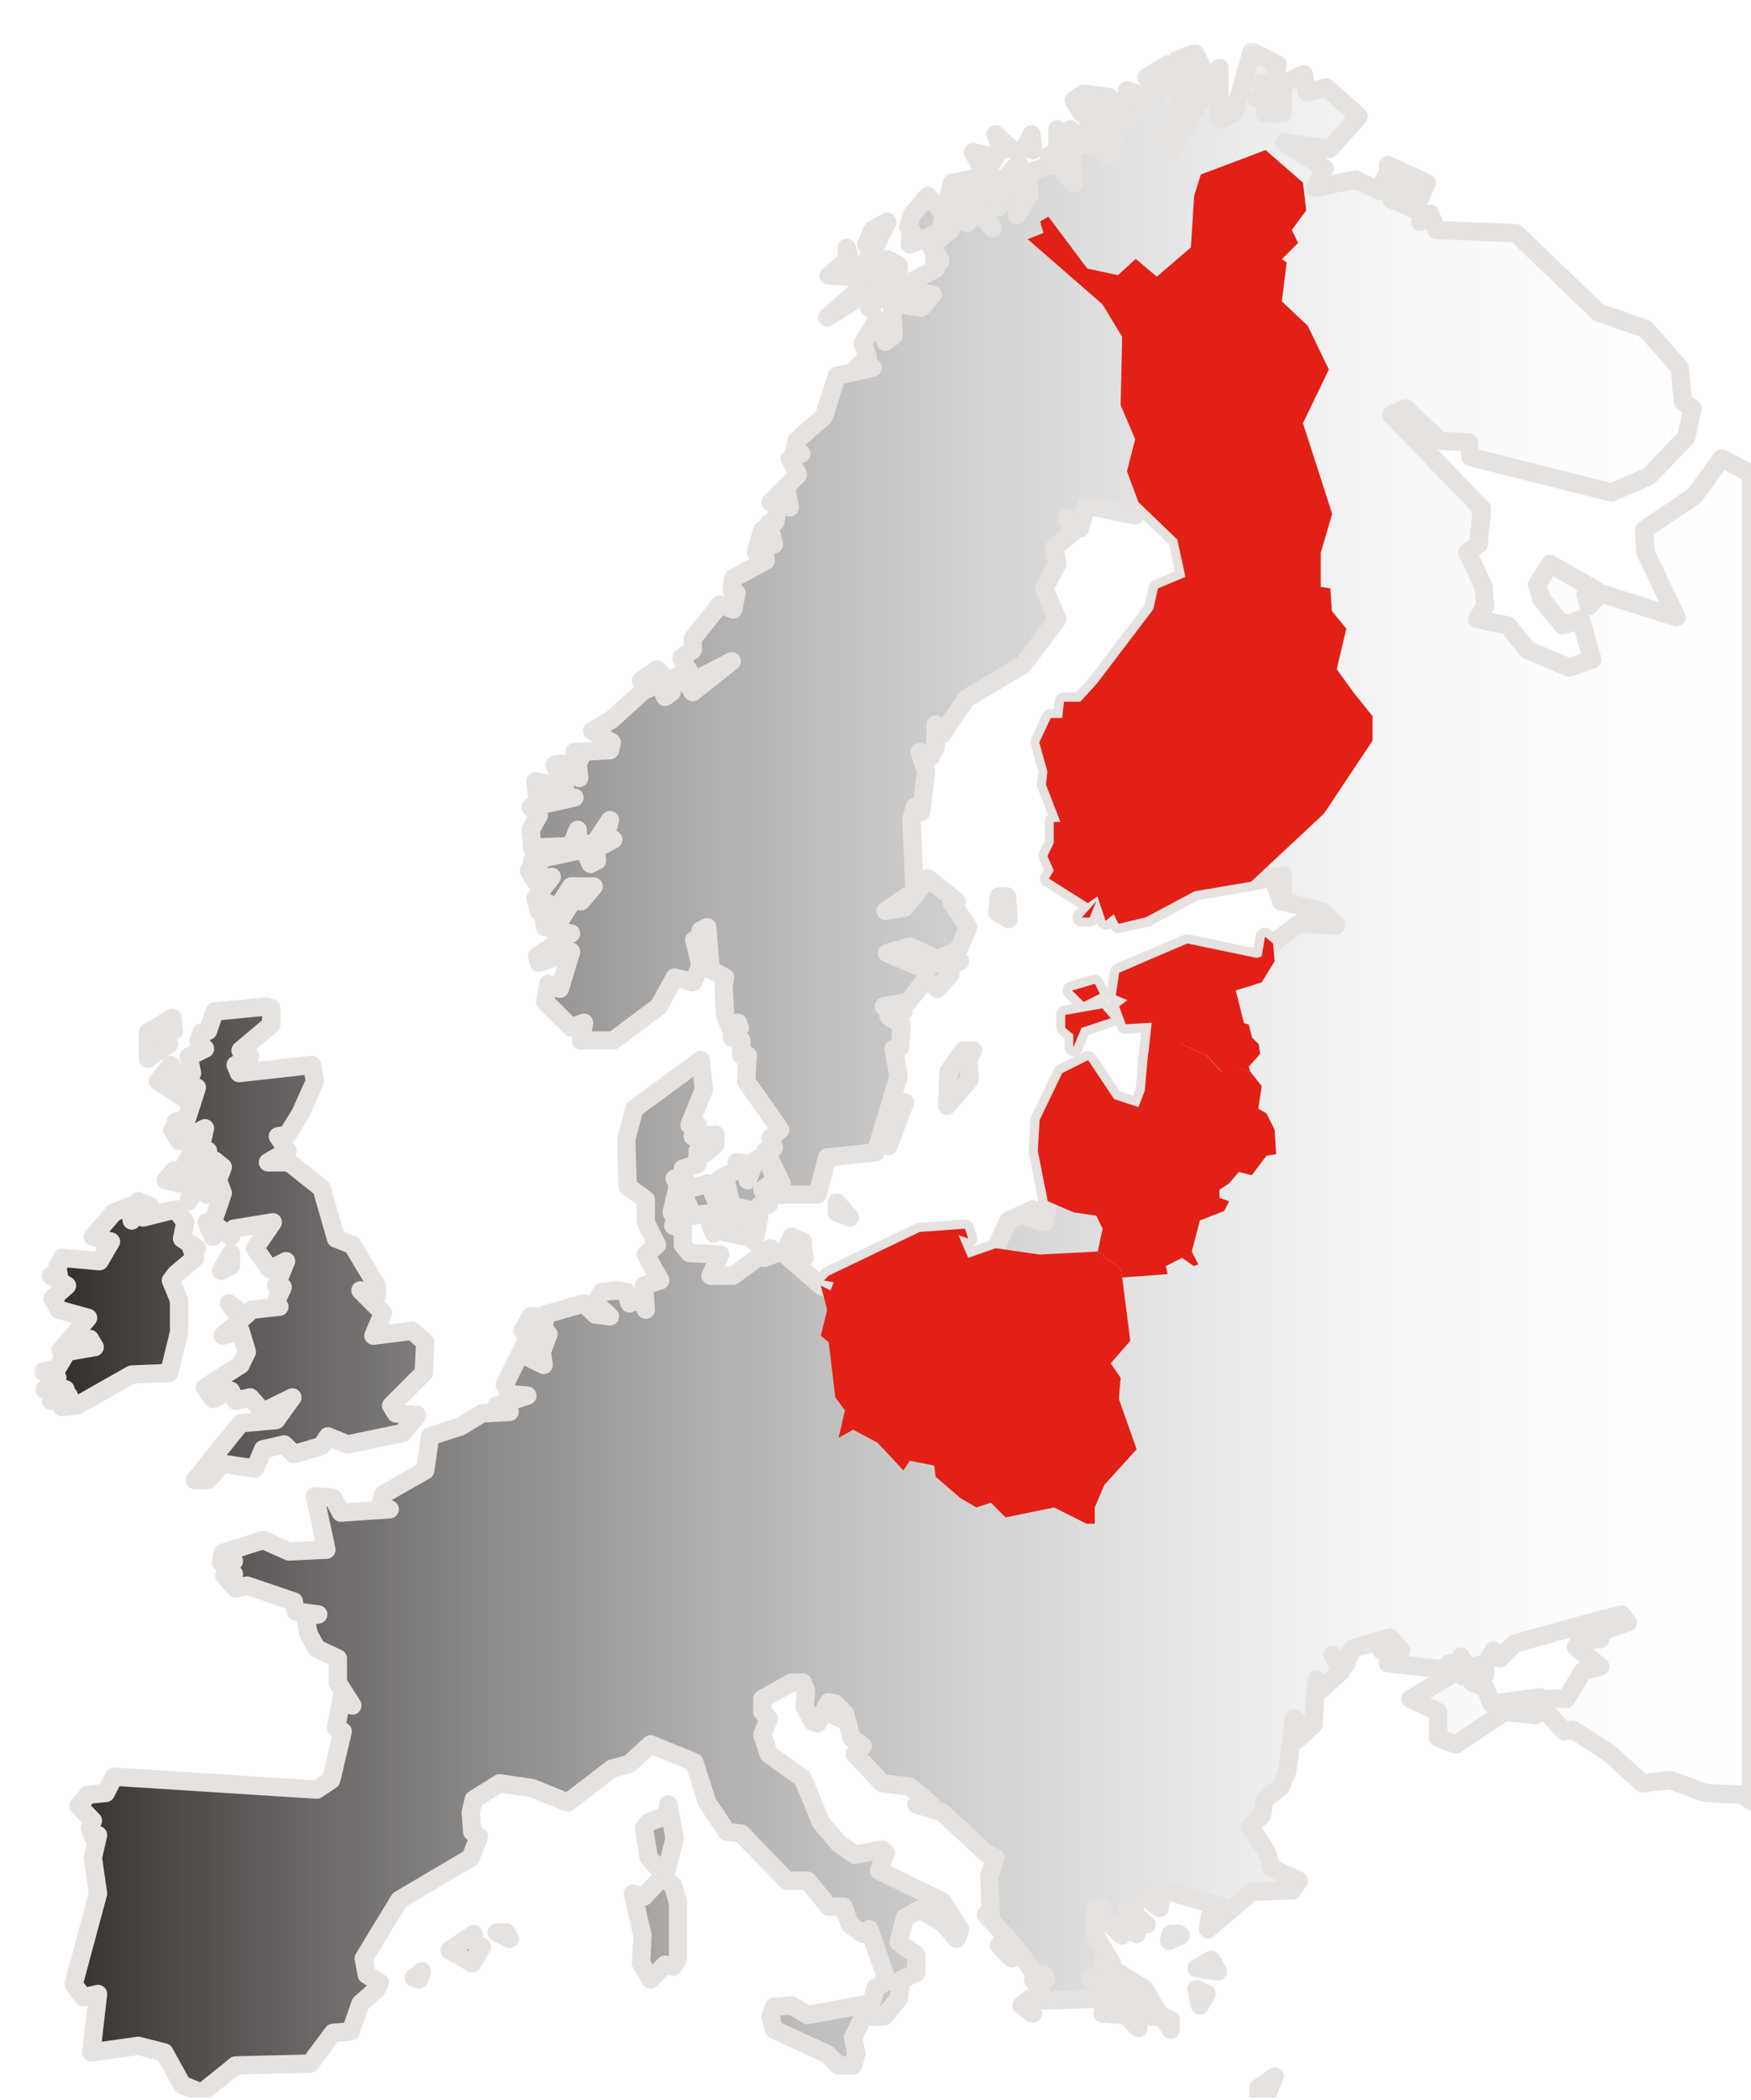
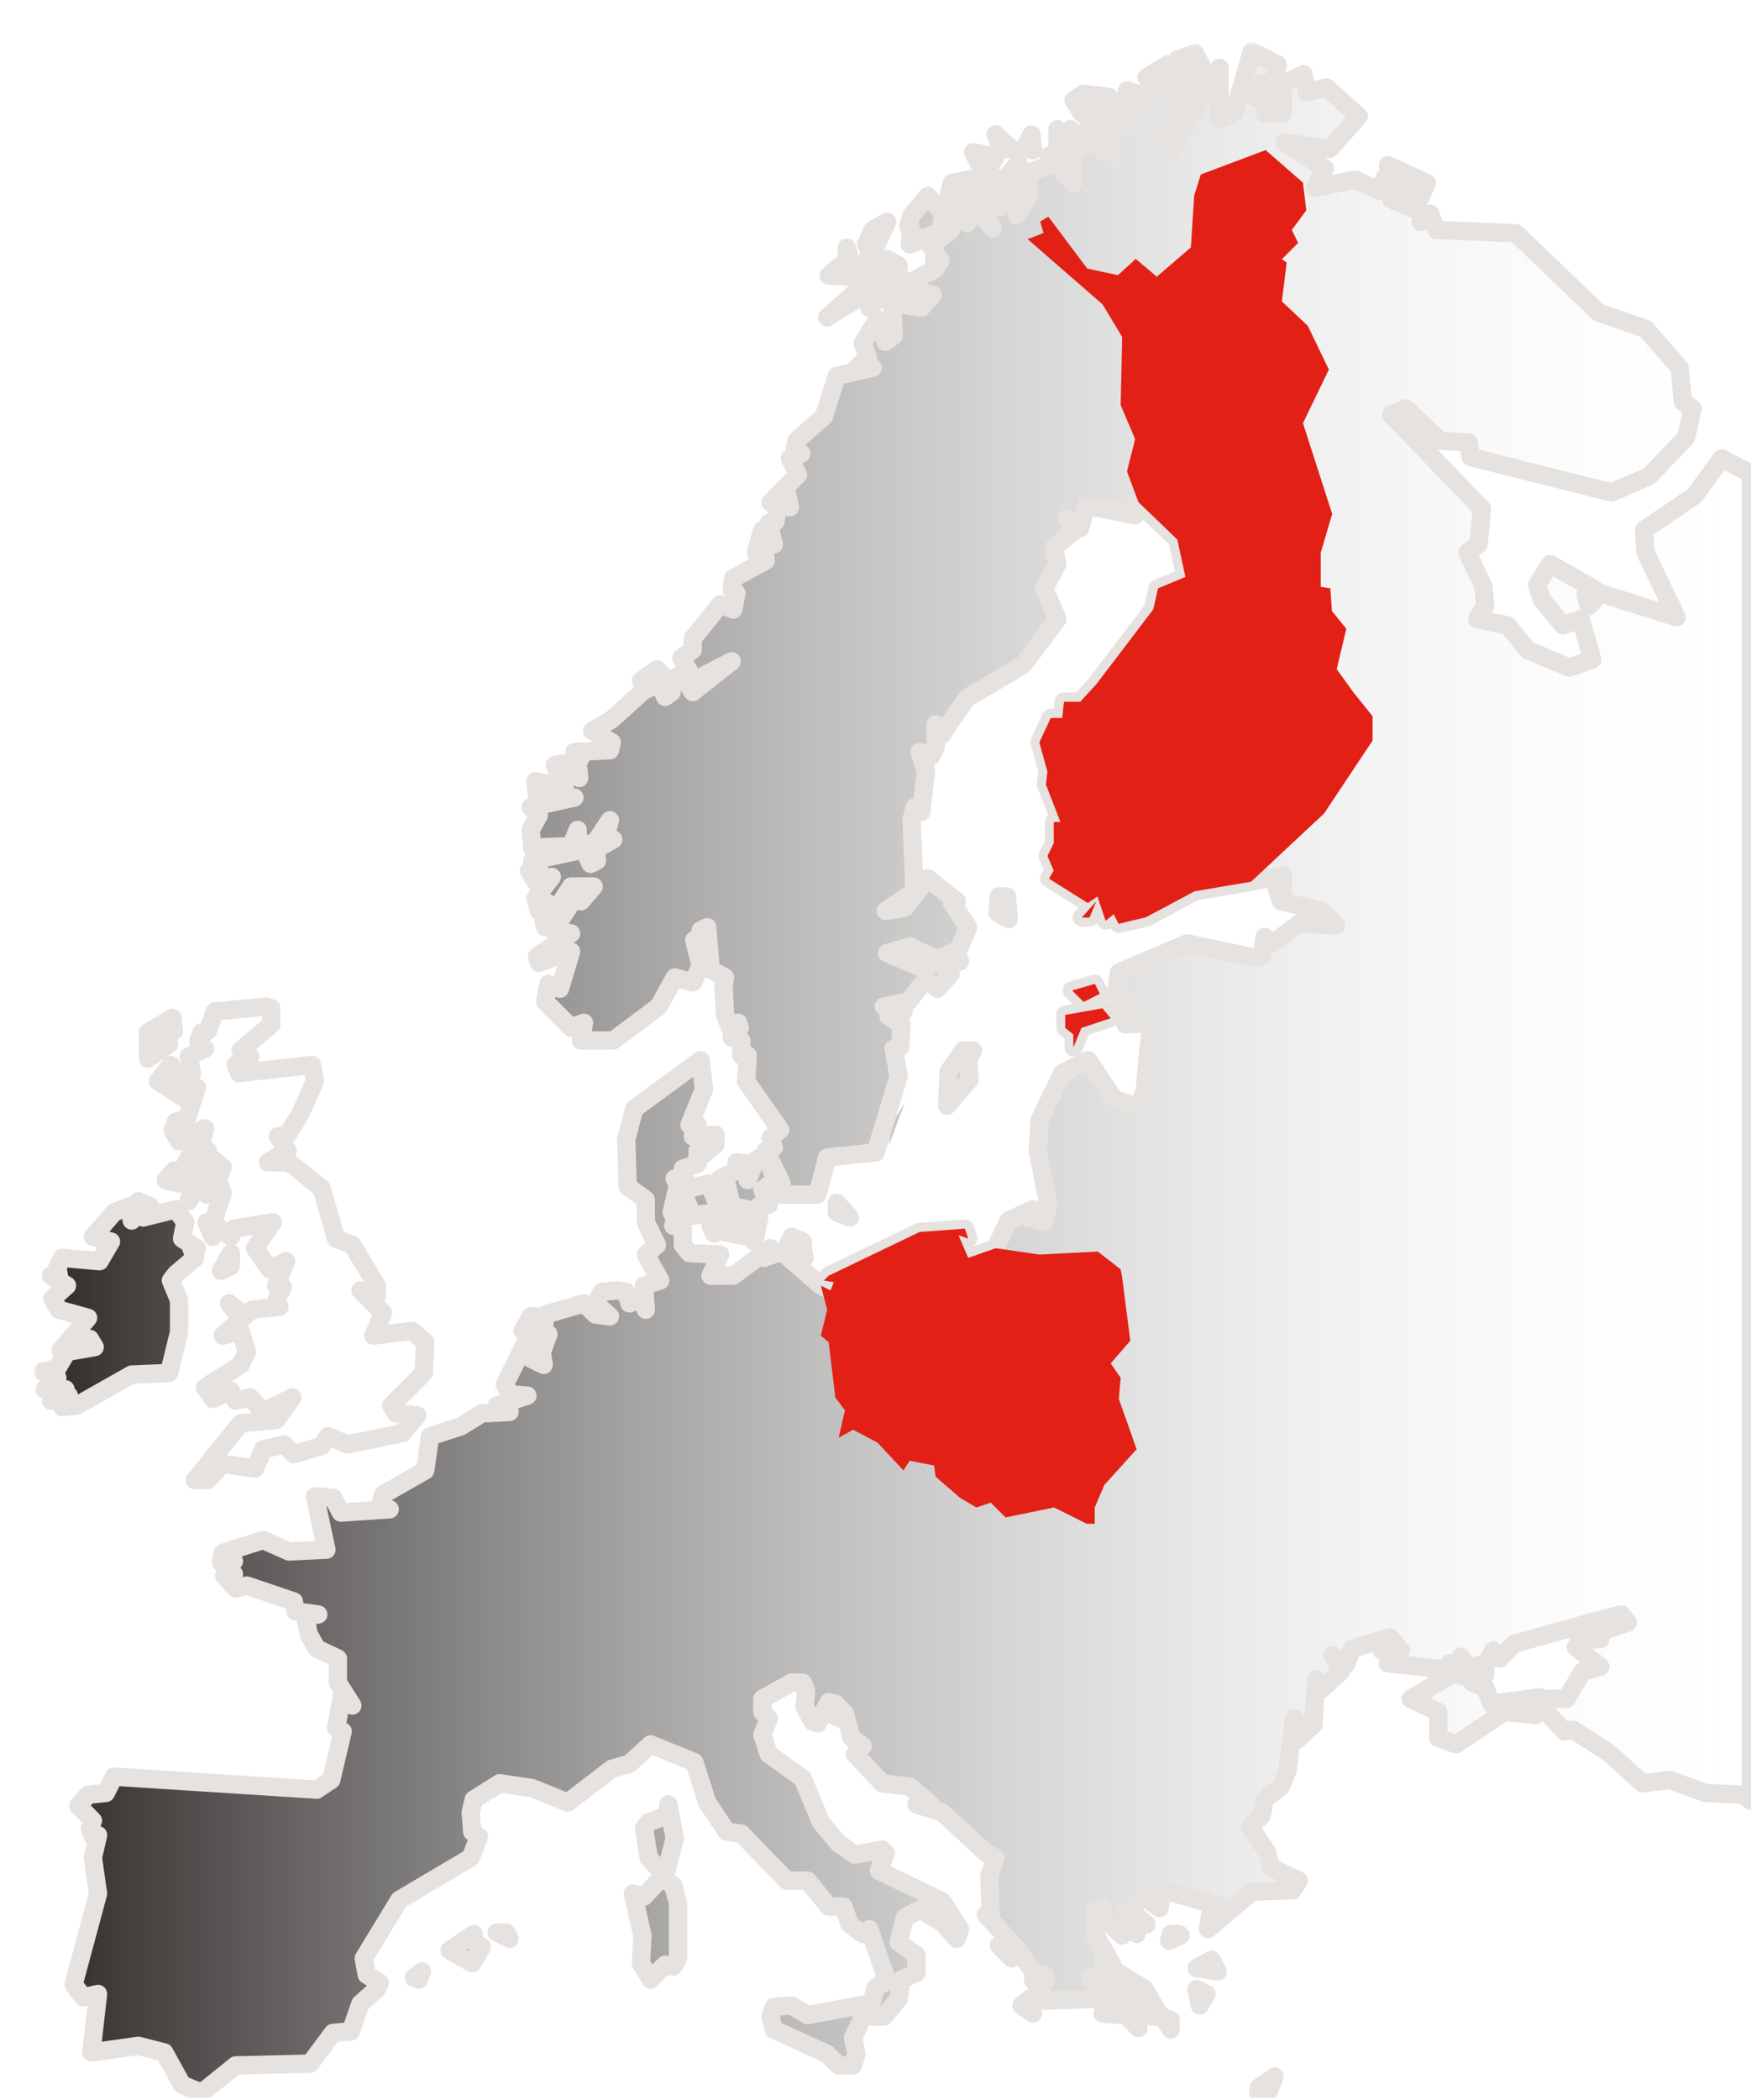
<svg xmlns="http://www.w3.org/2000/svg" width="191" height="229" viewBox="0 0 191 229" fill="none">
  <g clip-path="url(#clip0_201_18040)">
    <mask id="path-1-outside-1_201_18040" maskUnits="userSpaceOnUse" x="3.676" y="4.616" width="189" height="226" fill="black">
      <rect fill="white" x="3.676" y="4.616" width="189" height="226" />
      <path d="M184.821 54.062L187.812 49.986L191 51.663V196.344L190.113 195.687L186.037 195.49L182.159 194.076L179.168 194.438L175.454 191.086L171.543 188.588L170.655 188.785L168.19 186.123L168.913 185.235H170.853L172.627 182.244L174.567 181.718L171.904 179.582L172.266 178.892L174.567 178.695L174.369 178.004L177.557 176.92L176.867 176.032L174.041 176.755L165.199 179.22L163.589 180.831L162.899 179.944L162.011 181.521V182.606L161.288 181.521L160.598 182.409L159.349 180.634L159.185 181.521L158.133 181.357L159.546 182.77L160.96 182.606L160.598 183.46L162.011 184.019L162.701 185.761L168.026 185.071L167.5 187.01L164.115 186.648L158.823 190.198L156.884 189.475V186.648L153.86 185.235L158.297 182.606L157.771 182.047L151.395 181.357L152.118 180.469L150.705 179.944H152.808L151.592 178.53L147.517 179.746L146.794 181.521L145.38 180.469L146.268 182.244L144.164 184.183L143.606 183.132L143.441 185.071L143.277 188.062L141.502 189.672L141.864 188.062L141.141 187.372L140.45 193.025L139.727 194.799L137.952 196.213L137.624 197.955L136.375 199.204L138.15 201.866L138.676 203.641L141.666 205.054L140.976 206.106L136.539 206.27L131.773 210.346L131.971 208.932L133.187 207.881L131.248 207.322L127.534 206.27L125.594 206.467L122.932 208.045L125.068 209.82L123.294 209.097L123.984 210.872L122.242 209.623L122.406 211.036L119.941 208.768L120.27 208.045L119.415 208.209V210.872L121.354 214.224L120.27 213.895L120.467 215.309L118.857 215.637L123.984 218.825L124.181 221.126L122.768 219.713L120.27 219.549L121.157 218.825L119.415 217.938L114.091 218.135L112.678 215.835H114.091L113.926 215.309L112.678 214.947L110.738 212.285L107.55 208.768H108.076L107.912 204.528L108.602 202.556L107.55 202.03L103.968 198.711L102.785 197.626L99.958 196.739H101.536L99.235 194.799L96.244 194.438L93.253 191.25L94.108 190.362L92.891 189.475L92.168 186.846L91.117 185.761L90.394 185.597L89.177 187.897L88.652 187.733L87.764 186.123L87.928 184.348L87.567 183.46H86.351L83.163 185.235V186.648L83.853 187.372L83.163 189.146L83.853 191.25L87.567 193.912L89.539 198.678L91.478 200.979L93.253 202.227L96.244 201.669L96.606 202.03L95.882 203.969L102.785 207.322L104.724 210.346L104.362 211.397L102.785 209.623L100.319 208.209L98.709 209.097L98.019 211.759L99.958 213.172V215.111L98.347 215.835L98.019 217.938L96.408 219.877H95.192L94.995 218.661L95.521 216.722L96.77 215.999L94.831 210.346L94.108 210.872L92.694 209.82L92.004 207.881H90.394L88.093 205.054H85.825L80.862 199.927L79.284 199.73L77.148 196.541L75.735 192.137L70.969 190.198L68.668 192.302L66.729 192.86L61.931 196.541L58.052 194.964L54.502 194.438L51.676 196.213L51.347 197.626L51.512 199.73L52.235 200.255L51.347 202.556L43.558 207.158L39.679 213.534L40.008 215.309L41.421 216.196L41.093 216.886L39.318 218.464L38.266 221.488L36.327 221.652L33.829 225.005L25.711 225.202L21.997 228.193L19.86 227.305L17.921 223.788L15.095 223.065L9.967 223.788L10.691 217.412L9.08 217.774L8.028 216.36L10.691 206.467L10.132 202.556L10.691 200.091L10.132 200.255L9.803 199.368L10.132 198.513L8.554 196.903L9.606 195.687L11.545 195.49L12.432 193.715L34.552 195.128L36.13 194.076L37.379 188.785L36.656 188.423L37.379 184.545L38.431 185.958L36.853 183.46V180.831L34.552 179.746L33.665 178.169L33.303 176.23L34.716 176.032L32.251 175.704L32.054 174.619L26.927 172.877L25.711 173.206L24.462 171.792L25.514 171.628L24.823 170.938L25.514 170.215L24.1 170.379L24.297 169.327L28.702 167.914L31.528 169.163L35.604 168.966L34.355 163.148L36.327 163.313L37.181 164.923L42.506 164.562L41.421 164.364L41.783 162.951L46.384 160.322L46.91 156.608L50.263 155.523L52.563 154.11L55.587 153.946L54.174 153.255L57.526 152.171L55.587 152.006L55.061 150.955L57.888 145.269L58.578 146.353L57.888 146.879V148.128L59.301 148.818L59.104 147.405L59.827 145.466L59.301 145.269L59.465 143.329L63.705 142.113L64.954 143.329L66.532 143.527L64.954 142.113L65.644 140.864L67.255 140.7L68.307 140.864L68.668 142.113L69.917 141.587L70.443 142.804L70.246 140.174L72.021 139.615L70.443 136.789L71.659 135.737L70.443 133.272V130.807L68.471 129.361L68.307 124.234L69.194 120.881L76.425 115.589L76.787 118.778L75.209 122.656H76.096L75.57 123.905L78.035 123.708V124.792L76.787 125.844L76.096 125.483V126.896L74.486 127.422L74.683 128.506H73.598L73.96 129.197L73.27 132.187L73.96 133.634H73.434L74.486 133.962V135.737L75.209 136.625L78.561 136.789L77.51 139.09H79.975L84.05 136.099L83.327 137.15L85.266 136.46L89.539 140.174L90.591 140.7L90.952 139.813L89.868 139.615L90.394 139.09L100.319 134.324L105.25 133.962L105.611 135.047L104.559 134.685L105.611 137.15L108.602 136.099L110.015 133.075L112.678 131.859L112.152 132.746L113.926 133.272L114.288 131.333V130.971L113.203 125.483L113.401 122.13L115.866 117.003L118.692 115.589L121.519 119.829L124.181 120.717L124.871 118.942L125.233 114.866L125.594 111.514L122.768 111.711L122.045 109.739L122.932 109.049L121.716 108.523L122.045 106.025L129.473 102.87L137.065 104.447L137.624 104.283L137.952 102.147L138.84 102.87L141.666 100.733L145.742 100.898L144.164 99.32L139.727 98.268L139.201 96.658L139.924 97.381V95.442L136.539 96.132L130.36 97.184L125.068 100.043L122.045 100.733L121.519 99.682L120.631 100.372L119.744 97.743L118.692 98.433L114.452 95.77L114.978 94.916L114.288 93.305L114.978 91.892V89.591H115.701L114.091 85.516L114.288 84.103L113.401 80.947L114.617 78.285H115.866L116.03 76.51H117.805L119.58 74.571L125.759 66.453L126.285 64.152L129.308 62.903L128.421 58.828L124.181 54.785L123.82 56.198L118.528 55.114L117.805 57.612L116.392 56.527L117.115 57.94L114.978 59.715L115.34 61.49L113.926 64.152L115.34 67.505L111.626 72.468L105.447 76.149L103.836 78.45L102.785 80.06L102.061 78.975V81.473L101.536 82.525L100.319 81.999L101.01 84.103L100.484 88.54L99.761 88.014L99.432 89.427L99.761 97.184L96.606 99.32L98.709 98.959L101.207 95.77L104.362 98.268L103.836 98.433L105.611 101.095L104.559 103.56L102.259 104.612L99.235 103.199L96.77 103.922L100.122 105.335L104.724 104.809L103.672 105.335V106.222L102.259 107.8L101.01 106.748L99.07 109.213L96.408 109.739L98.545 110.298L96.934 110.824L98.347 111.711L98.183 114.176L97.493 114.341L98.019 117.364L95.521 125.647L90.229 126.206L89.177 130.248H84.576L85.266 129.032L83.524 125.483L84.412 125.121L84.05 124.069L85.102 123.182L81.388 117.89L81.552 115.064H80.862V113.453L79.81 113.124L80.698 112.04L80.501 111.514L79.613 112.04L79.087 110.627L78.923 107.471L79.087 106.584L77.51 105.696L77.148 101.095L76.425 101.457L76.787 103.56L75.735 102.508L76.425 105.335L75.57 107.11L73.598 106.584L71.856 109.739L66.894 113.453H63.377L63.705 111.514L62.292 112.04L59.465 109.213L59.827 107.274L61.076 107.8L62.292 103.757L58.775 104.973L58.578 104.283L62.292 101.785L60.353 101.457L63.015 97.381L63.377 98.268L64.757 96.658H62.292L59.465 101.095L59.301 100.372L59.827 99.682L59.663 98.433L58.775 99.32L58.414 97.907L60.189 95.606L58.414 96.132L57.691 94.916L58.775 95.442V94.357L58.052 93.831L63.705 92.615L64.428 94.193L65.119 93.831L64.954 92.615L66.894 91.531L65.842 91.892L66.532 89.427L64.757 92.089L63.015 91.892V90.479L62.292 92.254L58.052 92.418L57.888 90.479L58.775 88.901L57.888 88.014L62.654 86.962L58.578 86.765L58.414 85.187L61.602 85.877L61.24 84.99L62.292 83.412L63.179 84.826L63.015 83.248L63.377 82.525L62.654 81.999L66.532 81.802L66.729 80.947L64.593 79.698L66.729 78.45L70.246 75.261L72.021 74.571L72.547 75.984L73.27 75.459L72.744 74.407L74.322 73.519L75.57 75.459L79.81 72.106L75.735 74.21L74.322 71.745L75.57 70.857V69.608L78.561 65.894L79.975 66.453L80.336 64.678L79.81 64.317L79.975 63.068L83.524 61.129L83.327 59.551L82.44 60.241L83.163 57.776L84.412 59.354L83.853 57.053L84.576 56.889L84.938 54.785L86.154 55.311L85.825 53.7L84.05 54.785L87.041 51.761L86.154 49.986L87.403 49.461L86.68 49.099L86.877 48.047L89.868 45.418L91.281 40.981L95.192 40.093H93.417L94.666 39.042L94.108 37.431L95.718 34.802L96.606 37.267L97.493 36.577L97.296 33.027L100.484 33.553L101.733 32.14L98.019 31.449L102.061 29.313L101.897 28.261L102.587 28.426L101.536 26.848L103.672 25.073L103.31 24.186L103.836 22.247L104.033 23.66L105.447 24.35L106.137 23.66L104.724 21.721H105.611L108.273 24.909L106.86 22.247L107.189 19.584L108.799 19.42L108.964 22.608L109.325 19.782L111.1 17.809V21.721L110.903 23.463L112.316 21.195L112.152 19.584L112.513 18.697L114.617 18.007L114.452 16.955L117.115 19.946L116.917 16.232L115.34 15.87V14.095L116.227 15.542L116.753 14.095L118.166 15.87L120.27 15.18L119.941 16.067L121.354 17.284L121.519 14.819L126.285 10.217L125.068 8.442L127.369 7.029L128.257 8.968L130.36 8.278L128.059 12.354L127.008 15.87L127.698 16.396L133.022 7.391V13.044L134.6 12.354L136.539 5.616L139.366 7.029L139.037 8.804L137.427 9.165L138.15 9.856L137.065 10.743L139.037 10.579L137.952 12.354H139.924V9.165L142.192 8.081L142.554 10.053L144.69 9.527L148.207 12.682L145.052 16.232L140.089 15.542L144.493 18.335L143.441 20.472L147.878 19.584L150.508 20.833L151.034 19.42L151.592 19.584L151.395 18.007L155.635 19.946L154.945 21.523L152.283 19.946L151.757 21.721L155.109 23.134L154.945 24.186L155.997 23.298L156.687 25.073L165.364 25.435L174.369 34.079L179.497 35.854L183.211 40.093L183.572 43.807L184.624 44.531L183.934 47.686L179.858 51.926L175.783 53.7L160.401 49.822L160.236 48.245L157.048 48.047L153.334 44.531L151.757 45.221L161.65 55.475L161.288 59.354L160.072 60.241L161.814 63.955L162.011 66.091L161.124 67.505L164.476 68.195L166.613 70.857L171.181 72.796L173.679 71.909L172.43 67.505L170.491 68.195L168.19 65.368L167.664 63.791L169.078 61.49L174.041 64.317L172.956 64.843L173.318 66.091L174.567 64.678L182.882 67.308L179.497 60.241L179.332 57.776L184.821 54.062Z" />
      <path d="M128.421 6.503L130.36 5.813L131.083 7.226L128.421 6.503Z" />
      <path d="M71.659 72.994L69.917 74.21L72.547 73.881L71.659 72.994Z" />
      <path d="M79.811 131.497L79.285 129.197L78.562 128.506L80.698 127.422L80.336 126.732L81.552 126.896V128.671L82.111 127.257V126.732L83.525 125.844L84.576 128.671L83.163 129.723L83.853 131.333L82.802 131.497V132.911L81.388 132.549L81.552 131.859L79.811 131.497Z" />
      <path d="M77.312 129.032L75.373 129.558L74.322 129.722L75.57 132.549L78.036 132.187L78.2 131.136L77.312 129.032Z" />
      <path d="M92.694 132.746L91.281 132.188V131.136L92.694 132.746Z" />
      <path d="M78.2 132.549L77.871 134.488L77.51 133.634L78.2 132.549Z" />
      <path d="M78.923 133.272L79.81 133.075L81.026 133.634L81.552 134.85L78.923 134.324V133.272Z" />
      <path d="M82.637 133.634L81.552 133.075L82.276 135.376L82.637 133.634Z" />
      <path d="M85.825 136.624L87.764 137.15L87.567 136.099V135.376L86.351 134.85L86.877 136.099L85.99 135.573L85.825 136.624Z" />
      <path d="M110.377 213.534L108.964 212.121H109.687L110.377 213.534Z" />
      <path d="M111.429 218.661L112.678 219.549L112.316 217.938L111.429 218.661Z" />
      <path d="M127.698 220.239V221.291L126.81 219.877L127.698 220.239Z" />
      <path d="M137.262 228.719L138.314 228.193L139.037 226.418L137.262 227.667V228.719Z" />
      <path d="M131.609 217.412L130.886 218.661L130.525 216.886L131.609 217.412Z" />
      <path d="M130.525 214.586L132.825 214.947L132.135 213.698L130.525 214.586Z" />
      <path d="M127.534 211.595L127.698 210.872H128.585L128.783 211.036L127.534 211.595Z" />
      <path d="M126.482 208.045L126.646 207.158L125.759 207.519L126.482 208.045Z" />
      <path d="M120.829 215.999L122.045 215.112L124.871 216.886L126.285 219.351V219.877H125.594L124.871 218.661L120.829 215.999Z" />
      <path d="M72.185 204.693L70.246 206.796L69.03 206.467L70.082 211.036L69.917 214.06L70.969 215.835L72.547 214.224L73.434 214.421L73.96 213.534V207.519L73.434 205.58L72.185 204.693Z" />
      <path d="M86.351 218.661L88.093 219.713L94.831 218.464L93.056 222.178L93.417 223.953L93.056 225.202H91.478L90.229 223.953L84.412 221.291L84.05 219.877L84.412 218.826L86.351 218.661Z" />
      <path d="M57.888 143.527L57.001 145.104L58.578 143.527H57.888Z" />
      <path d="M46.023 214.947L45.694 215.835L45.136 215.637L46.023 214.947Z" />
      <path d="M54.174 210.707L55.587 211.398L55.226 210.707H54.174Z" />
      <path d="M49.047 212.646L51.676 210.872V211.759L52.563 212.285L51.512 214.06L49.047 212.646Z" />
      <path d="M123.984 10.217L122.932 9.856L123.82 11.631L123.984 10.217Z" />
      <path d="M121.716 13.57L120.632 14.095L120.27 12.354L122.045 11.105L122.768 12.354L121.716 13.57Z" />
      <path d="M120.993 10.579L118.166 10.217L117.115 10.94L118.002 12.354L120.993 10.579Z" />
      <path d="M120.27 14.457L119.58 14.654L118.692 13.57H119.941L120.27 14.457Z" />
      <path d="M112.513 14.654L111.79 16.067L112.678 16.396L112.513 14.654Z" />
      <path d="M109.325 15.344L110.377 16.232H109.161L108.602 14.654L109.325 15.344Z" />
      <path d="M108.602 17.119L106.137 16.593L107.386 18.894L108.602 17.119Z" />
      <path d="M103.836 19.946L106.499 19.42L104.362 21.524L103.475 21.359L103.836 19.946Z" />
      <path d="M99.235 26.651L102.588 25.238L102.949 23.298L101.207 21.359L99.432 23.463L99.071 24.712L99.432 25.073L99.235 26.651Z" />
      <path d="M95.192 25.073L96.77 24.186L95.521 26.848L94.469 26.651L95.192 25.073Z" />
      <path d="M92.366 27.012V28.426L90.394 30.036L93.253 30.201L92.366 27.012Z" />
      <path d="M98.019 30.562L94.831 33.553L94.469 31.975L90.229 34.605L93.418 31.778L94.831 27.703L95.718 29.477V30.726L96.77 28.261L98.019 28.951V30.562Z" />
      <path d="M61.24 83.248L60.517 83.413L60.879 84.3L61.24 83.248Z" />
      <path d="M98.709 120.191L96.934 124.957L97.296 122.492L98.709 120.191Z" />
      <path d="M90.591 186.846L91.643 187.372L90.953 185.958L90.591 186.846Z" />
      <path d="M72.908 196.739L73.598 200.453L72.547 204.528L70.772 202.556L70.246 199.368L70.772 198.678L72.744 197.955L72.908 196.739Z" />
      <path d="M8.39 153.255L14.372 149.87L18.447 149.706L19.532 145.269V141.752L18.644 139.616L19.17 138.925L21.274 137.15L20.748 135.737L21.274 136.625L21.471 136.099L19.86 135.047L20.222 133.272L19.17 131.859L15.621 132.746L16.344 131.497L15.095 130.971L14.372 133.075L14.207 131.497L12.432 132.188L10.132 134.85L12.104 135.376L10.855 137.512L6.779 137.15L6.253 138.202L6.418 139.09H5.563L7.305 140.174L5.728 141.588L6.418 142.804L9.606 143.691L6.615 147.241L9.803 145.992L10.329 146.879L7.305 147.405L6.253 149.18L4.676 149.541L6.253 150.232L4.84 151.481H7.141L5.563 152.73L7.502 152.171L6.779 153.42L8.39 153.255Z" />
      <path d="M103.475 116.839L105.085 114.538H106.137L105.611 115.59L105.775 117.693L103.31 120.553L103.475 116.839Z" />
      <path d="M118.002 100.043H118.857L119.58 98.269L118.002 100.043Z" />
      <path d="M108.964 97.743H109.851L110.015 100.208L108.799 99.484L108.964 97.743Z" />
      <path d="M22.687 128.671H22.161L22.523 130.248L22.687 128.671Z" />
      <path d="M20.222 119.829L17.231 117.89L18.644 116.115L19.532 118.778L20.584 118.942L20.222 119.829Z" />
      <path d="M20.584 124.431L19.532 123.018L18.809 123.182L19.532 124.431H20.584Z" />
      <path d="M19.696 127.948L20.584 126.206H21.471L19.696 127.948Z" />
      <path d="M19.532 129.032L18.973 127.619L18.086 128.671L19.532 129.032Z" />
      <path d="M25.185 136.624V138.038L24.101 138.564L25.185 136.624Z" />
      <path d="M25.875 143.33H26.598L24.988 142.114L25.875 143.33Z" />
      <path d="M19.17 122.294L20.386 121.966L21.471 118.581L20.386 118.055V117.003H20.945L20.584 115.228L22.358 114.341L21.635 113.453L21.997 112.566L22.687 112.401L23.41 110.298L29.063 109.739L29.589 109.936V111.711L26.237 114.538L27.289 115.228L25.711 116.115L26.073 117.003L34.026 116.115L34.355 117.89L32.777 121.407L31.364 123.708L30.312 123.905L31.364 125.483L29.228 126.732H31.528L35.078 129.558L36.656 135.047L38.431 135.737L41.093 140.174V141.39L39.318 140.7L41.783 143.165L40.731 145.63L44.971 145.104L46.384 146.353L46.22 149.706L42.67 153.255L43.196 154.11L45.497 154.307L43.919 156.246L37.905 157.495L35.768 156.608L35.078 157.66L32.054 158.547L31.003 157.495L28.702 158.021L27.814 160.125L24.298 159.599L22.687 161.374H21.274L26.237 155.195L30.115 154.833L31.89 152.368L28.702 153.946L27.289 152.368L25.711 152.73L25.185 151.645L23.213 152.532L22.358 151.283L26.237 148.818L26.927 147.405L26.237 145.104L24.298 145.63L27.486 142.804L30.477 142.475L30.115 141.916L30.838 140.339L30.115 140.174L31.2 137.512L29.425 138.399L27.814 136.099L29.754 133.272L25.514 133.962L25.185 134.85L23.772 133.798L23.213 134.85L22.523 133.272H23.213L24.298 130.084L23.772 128.671L24.298 127.257L23.41 126.534L22.358 127.619L22.687 125.483L21.635 126.732L22.161 128.309L20.584 130.971L22.358 123.018L20.748 123.905L19.17 122.294Z" />
      <path d="M18.086 113.124L18.973 112.401L18.809 110.988L16.147 112.566V115.425L18.447 113.815L18.086 113.124Z" />
      <path d="M119.941 108.326L118.166 109.213L116.917 107.997L119.415 107.274L119.941 108.326Z" />
      <path d="M116.227 112.04L117.115 112.763V114.176L118.002 112.04L121.157 110.988L120.27 109.936L116.227 110.627V112.04Z" />
    </mask>
    <path d="M184.821 54.062L187.812 49.986L191 51.663V196.344L190.113 195.687L186.037 195.49L182.159 194.076L179.168 194.438L175.454 191.086L171.543 188.588L170.655 188.785L168.19 186.123L168.913 185.235H170.853L172.627 182.244L174.567 181.718L171.904 179.582L172.266 178.892L174.567 178.695L174.369 178.004L177.557 176.92L176.867 176.032L174.041 176.755L165.199 179.22L163.589 180.831L162.899 179.944L162.011 181.521V182.606L161.288 181.521L160.598 182.409L159.349 180.634L159.185 181.521L158.133 181.357L159.546 182.77L160.96 182.606L160.598 183.46L162.011 184.019L162.701 185.761L168.026 185.071L167.5 187.01L164.115 186.648L158.823 190.198L156.884 189.475V186.648L153.86 185.235L158.297 182.606L157.771 182.047L151.395 181.357L152.118 180.469L150.705 179.944H152.808L151.592 178.53L147.517 179.746L146.794 181.521L145.38 180.469L146.268 182.244L144.164 184.183L143.606 183.132L143.441 185.071L143.277 188.062L141.502 189.672L141.864 188.062L141.141 187.372L140.45 193.025L139.727 194.799L137.952 196.213L137.624 197.955L136.375 199.204L138.15 201.866L138.676 203.641L141.666 205.054L140.976 206.106L136.539 206.27L131.773 210.346L131.971 208.932L133.187 207.881L131.248 207.322L127.534 206.27L125.594 206.467L122.932 208.045L125.068 209.82L123.294 209.097L123.984 210.872L122.242 209.623L122.406 211.036L119.941 208.768L120.27 208.045L119.415 208.209V210.872L121.354 214.224L120.27 213.895L120.467 215.309L118.857 215.637L123.984 218.825L124.181 221.126L122.768 219.713L120.27 219.549L121.157 218.825L119.415 217.938L114.091 218.135L112.678 215.835H114.091L113.926 215.309L112.678 214.947L110.738 212.285L107.55 208.768H108.076L107.912 204.528L108.602 202.556L107.55 202.03L103.968 198.711L102.785 197.626L99.958 196.739H101.536L99.235 194.799L96.244 194.438L93.253 191.25L94.108 190.362L92.891 189.475L92.168 186.846L91.117 185.761L90.394 185.597L89.177 187.897L88.652 187.733L87.764 186.123L87.928 184.348L87.567 183.46H86.351L83.163 185.235V186.648L83.853 187.372L83.163 189.146L83.853 191.25L87.567 193.912L89.539 198.678L91.478 200.979L93.253 202.227L96.244 201.669L96.606 202.03L95.882 203.969L102.785 207.322L104.724 210.346L104.362 211.397L102.785 209.623L100.319 208.209L98.709 209.097L98.019 211.759L99.958 213.172V215.111L98.347 215.835L98.019 217.938L96.408 219.877H95.192L94.995 218.661L95.521 216.722L96.77 215.999L94.831 210.346L94.108 210.872L92.694 209.82L92.004 207.881H90.394L88.093 205.054H85.825L80.862 199.927L79.284 199.73L77.148 196.541L75.735 192.137L70.969 190.198L68.668 192.302L66.729 192.86L61.931 196.541L58.052 194.964L54.502 194.438L51.676 196.213L51.347 197.626L51.512 199.73L52.235 200.255L51.347 202.556L43.558 207.158L39.679 213.534L40.008 215.309L41.421 216.196L41.093 216.886L39.318 218.464L38.266 221.488L36.327 221.652L33.829 225.005L25.711 225.202L21.997 228.193L19.86 227.305L17.921 223.788L15.095 223.065L9.967 223.788L10.691 217.412L9.08 217.774L8.028 216.36L10.691 206.467L10.132 202.556L10.691 200.091L10.132 200.255L9.803 199.368L10.132 198.513L8.554 196.903L9.606 195.687L11.545 195.49L12.432 193.715L34.552 195.128L36.13 194.076L37.379 188.785L36.656 188.423L37.379 184.545L38.431 185.958L36.853 183.46V180.831L34.552 179.746L33.665 178.169L33.303 176.23L34.716 176.032L32.251 175.704L32.054 174.619L26.927 172.877L25.711 173.206L24.462 171.792L25.514 171.628L24.823 170.938L25.514 170.215L24.1 170.379L24.297 169.327L28.702 167.914L31.528 169.163L35.604 168.966L34.355 163.148L36.327 163.313L37.181 164.923L42.506 164.562L41.421 164.364L41.783 162.951L46.384 160.322L46.91 156.608L50.263 155.523L52.563 154.11L55.587 153.946L54.174 153.255L57.526 152.171L55.587 152.006L55.061 150.955L57.888 145.269L58.578 146.353L57.888 146.879V148.128L59.301 148.818L59.104 147.405L59.827 145.466L59.301 145.269L59.465 143.329L63.705 142.113L64.954 143.329L66.532 143.527L64.954 142.113L65.644 140.864L67.255 140.7L68.307 140.864L68.668 142.113L69.917 141.587L70.443 142.804L70.246 140.174L72.021 139.615L70.443 136.789L71.659 135.737L70.443 133.272V130.807L68.471 129.361L68.307 124.234L69.194 120.881L76.425 115.589L76.787 118.778L75.209 122.656H76.096L75.57 123.905L78.035 123.708V124.792L76.787 125.844L76.096 125.483V126.896L74.486 127.422L74.683 128.506H73.598L73.96 129.197L73.27 132.187L73.96 133.634H73.434L74.486 133.962V135.737L75.209 136.625L78.561 136.789L77.51 139.09H79.975L84.05 136.099L83.327 137.15L85.266 136.46L89.539 140.174L90.591 140.7L90.952 139.813L89.868 139.615L90.394 139.09L100.319 134.324L105.25 133.962L105.611 135.047L104.559 134.685L105.611 137.15L108.602 136.099L110.015 133.075L112.678 131.859L112.152 132.746L113.926 133.272L114.288 131.333V130.971L113.203 125.483L113.401 122.13L115.866 117.003L118.692 115.589L121.519 119.829L124.181 120.717L124.871 118.942L125.233 114.866L125.594 111.514L122.768 111.711L122.045 109.739L122.932 109.049L121.716 108.523L122.045 106.025L129.473 102.87L137.065 104.447L137.624 104.283L137.952 102.147L138.84 102.87L141.666 100.733L145.742 100.898L144.164 99.32L139.727 98.268L139.201 96.658L139.924 97.381V95.442L136.539 96.132L130.36 97.184L125.068 100.043L122.045 100.733L121.519 99.682L120.631 100.372L119.744 97.743L118.692 98.433L114.452 95.77L114.978 94.916L114.288 93.305L114.978 91.892V89.591H115.701L114.091 85.516L114.288 84.103L113.401 80.947L114.617 78.285H115.866L116.03 76.51H117.805L119.58 74.571L125.759 66.453L126.285 64.152L129.308 62.903L128.421 58.828L124.181 54.785L123.82 56.198L118.528 55.114L117.805 57.612L116.392 56.527L117.115 57.94L114.978 59.715L115.34 61.49L113.926 64.152L115.34 67.505L111.626 72.468L105.447 76.149L103.836 78.45L102.785 80.06L102.061 78.975V81.473L101.536 82.525L100.319 81.999L101.01 84.103L100.484 88.54L99.761 88.014L99.432 89.427L99.761 97.184L96.606 99.32L98.709 98.959L101.207 95.77L104.362 98.268L103.836 98.433L105.611 101.095L104.559 103.56L102.259 104.612L99.235 103.199L96.77 103.922L100.122 105.335L104.724 104.809L103.672 105.335V106.222L102.259 107.8L101.01 106.748L99.07 109.213L96.408 109.739L98.545 110.298L96.934 110.824L98.347 111.711L98.183 114.176L97.493 114.341L98.019 117.364L95.521 125.647L90.229 126.206L89.177 130.248H84.576L85.266 129.032L83.524 125.483L84.412 125.121L84.05 124.069L85.102 123.182L81.388 117.89L81.552 115.064H80.862V113.453L79.81 113.124L80.698 112.04L80.501 111.514L79.613 112.04L79.087 110.627L78.923 107.471L79.087 106.584L77.51 105.696L77.148 101.095L76.425 101.457L76.787 103.56L75.735 102.508L76.425 105.335L75.57 107.11L73.598 106.584L71.856 109.739L66.894 113.453H63.377L63.705 111.514L62.292 112.04L59.465 109.213L59.827 107.274L61.076 107.8L62.292 103.757L58.775 104.973L58.578 104.283L62.292 101.785L60.353 101.457L63.015 97.381L63.377 98.268L64.757 96.658H62.292L59.465 101.095L59.301 100.372L59.827 99.682L59.663 98.433L58.775 99.32L58.414 97.907L60.189 95.606L58.414 96.132L57.691 94.916L58.775 95.442V94.357L58.052 93.831L63.705 92.615L64.428 94.193L65.119 93.831L64.954 92.615L66.894 91.531L65.842 91.892L66.532 89.427L64.757 92.089L63.015 91.892V90.479L62.292 92.254L58.052 92.418L57.888 90.479L58.775 88.901L57.888 88.014L62.654 86.962L58.578 86.765L58.414 85.187L61.602 85.877L61.24 84.99L62.292 83.412L63.179 84.826L63.015 83.248L63.377 82.525L62.654 81.999L66.532 81.802L66.729 80.947L64.593 79.698L66.729 78.45L70.246 75.261L72.021 74.571L72.547 75.984L73.27 75.459L72.744 74.407L74.322 73.519L75.57 75.459L79.81 72.106L75.735 74.21L74.322 71.745L75.57 70.857V69.608L78.561 65.894L79.975 66.453L80.336 64.678L79.81 64.317L79.975 63.068L83.524 61.129L83.327 59.551L82.44 60.241L83.163 57.776L84.412 59.354L83.853 57.053L84.576 56.889L84.938 54.785L86.154 55.311L85.825 53.7L84.05 54.785L87.041 51.761L86.154 49.986L87.403 49.461L86.68 49.099L86.877 48.047L89.868 45.418L91.281 40.981L95.192 40.093H93.417L94.666 39.042L94.108 37.431L95.718 34.802L96.606 37.267L97.493 36.577L97.296 33.027L100.484 33.553L101.733 32.14L98.019 31.449L102.061 29.313L101.897 28.261L102.587 28.426L101.536 26.848L103.672 25.073L103.31 24.186L103.836 22.247L104.033 23.66L105.447 24.35L106.137 23.66L104.724 21.721H105.611L108.273 24.909L106.86 22.247L107.189 19.584L108.799 19.42L108.964 22.608L109.325 19.782L111.1 17.809V21.721L110.903 23.463L112.316 21.195L112.152 19.584L112.513 18.697L114.617 18.007L114.452 16.955L117.115 19.946L116.917 16.232L115.34 15.87V14.095L116.227 15.542L116.753 14.095L118.166 15.87L120.27 15.18L119.941 16.067L121.354 17.284L121.519 14.819L126.285 10.217L125.068 8.442L127.369 7.029L128.257 8.968L130.36 8.278L128.059 12.354L127.008 15.87L127.698 16.396L133.022 7.391V13.044L134.6 12.354L136.539 5.616L139.366 7.029L139.037 8.804L137.427 9.165L138.15 9.856L137.065 10.743L139.037 10.579L137.952 12.354H139.924V9.165L142.192 8.081L142.554 10.053L144.69 9.527L148.207 12.682L145.052 16.232L140.089 15.542L144.493 18.335L143.441 20.472L147.878 19.584L150.508 20.833L151.034 19.42L151.592 19.584L151.395 18.007L155.635 19.946L154.945 21.523L152.283 19.946L151.757 21.721L155.109 23.134L154.945 24.186L155.997 23.298L156.687 25.073L165.364 25.435L174.369 34.079L179.497 35.854L183.211 40.093L183.572 43.807L184.624 44.531L183.934 47.686L179.858 51.926L175.783 53.7L160.401 49.822L160.236 48.245L157.048 48.047L153.334 44.531L151.757 45.221L161.65 55.475L161.288 59.354L160.072 60.241L161.814 63.955L162.011 66.091L161.124 67.505L164.476 68.195L166.613 70.857L171.181 72.796L173.679 71.909L172.43 67.505L170.491 68.195L168.19 65.368L167.664 63.791L169.078 61.49L174.041 64.317L172.956 64.843L173.318 66.091L174.567 64.678L182.882 67.308L179.497 60.241L179.332 57.776L184.821 54.062Z" fill="url(#paint0_linear_201_18040)" />
    <path d="M128.421 6.503L130.36 5.813L131.083 7.226L128.421 6.503Z" fill="url(#paint1_linear_201_18040)" />
    <path d="M71.659 72.994L69.917 74.21L72.547 73.881L71.659 72.994Z" fill="url(#paint2_linear_201_18040)" />
    <path d="M79.811 131.497L79.285 129.197L78.562 128.506L80.698 127.422L80.336 126.732L81.552 126.896V128.671L82.111 127.257V126.732L83.525 125.844L84.576 128.671L83.163 129.723L83.853 131.333L82.802 131.497V132.911L81.388 132.549L81.552 131.859L79.811 131.497Z" fill="url(#paint3_linear_201_18040)" />
    <path d="M77.312 129.032L75.373 129.558L74.322 129.722L75.57 132.549L78.036 132.187L78.2 131.136L77.312 129.032Z" fill="url(#paint4_linear_201_18040)" />
    <path d="M92.694 132.746L91.281 132.188V131.136L92.694 132.746Z" fill="url(#paint5_linear_201_18040)" />
    <path d="M78.2 132.549L77.871 134.488L77.51 133.634L78.2 132.549Z" fill="url(#paint6_linear_201_18040)" />
    <path d="M78.923 133.272L79.81 133.075L81.026 133.634L81.552 134.85L78.923 134.324V133.272Z" fill="url(#paint7_linear_201_18040)" />
    <path d="M82.637 133.634L81.552 133.075L82.276 135.376L82.637 133.634Z" fill="url(#paint8_linear_201_18040)" />
    <path d="M85.825 136.624L87.764 137.15L87.567 136.099V135.376L86.351 134.85L86.877 136.099L85.99 135.573L85.825 136.624Z" fill="url(#paint9_linear_201_18040)" />
    <path d="M110.377 213.534L108.964 212.121H109.687L110.377 213.534Z" fill="url(#paint10_linear_201_18040)" />
    <path d="M111.429 218.661L112.678 219.549L112.316 217.938L111.429 218.661Z" fill="url(#paint11_linear_201_18040)" />
    <path d="M127.698 220.239V221.291L126.81 219.877L127.698 220.239Z" fill="url(#paint12_linear_201_18040)" />
    <path d="M137.262 228.719L138.314 228.193L139.037 226.418L137.262 227.667V228.719Z" fill="url(#paint13_linear_201_18040)" />
    <path d="M131.609 217.412L130.886 218.661L130.525 216.886L131.609 217.412Z" fill="url(#paint14_linear_201_18040)" />
    <path d="M130.525 214.586L132.825 214.947L132.135 213.698L130.525 214.586Z" fill="url(#paint15_linear_201_18040)" />
    <path d="M127.534 211.595L127.698 210.872H128.585L128.783 211.036L127.534 211.595Z" fill="url(#paint16_linear_201_18040)" />
    <path d="M126.482 208.045L126.646 207.158L125.759 207.519L126.482 208.045Z" fill="url(#paint17_linear_201_18040)" />
    <path d="M120.829 215.999L122.045 215.112L124.871 216.886L126.285 219.351V219.877H125.594L124.871 218.661L120.829 215.999Z" fill="url(#paint18_linear_201_18040)" />
    <path d="M72.185 204.693L70.246 206.796L69.03 206.467L70.082 211.036L69.917 214.06L70.969 215.835L72.547 214.224L73.434 214.421L73.96 213.534V207.519L73.434 205.58L72.185 204.693Z" fill="url(#paint19_linear_201_18040)" />
    <path d="M86.351 218.661L88.093 219.713L94.831 218.464L93.056 222.178L93.417 223.953L93.056 225.202H91.478L90.229 223.953L84.412 221.291L84.05 219.877L84.412 218.826L86.351 218.661Z" fill="url(#paint20_linear_201_18040)" />
    <path d="M57.888 143.527L57.001 145.104L58.578 143.527H57.888Z" fill="url(#paint21_linear_201_18040)" />
    <path d="M46.023 214.947L45.694 215.835L45.136 215.637L46.023 214.947Z" fill="url(#paint22_linear_201_18040)" />
    <path d="M54.174 210.707L55.587 211.398L55.226 210.707H54.174Z" fill="url(#paint23_linear_201_18040)" />
    <path d="M49.047 212.646L51.676 210.872V211.759L52.563 212.285L51.512 214.06L49.047 212.646Z" fill="url(#paint24_linear_201_18040)" />
    <path d="M123.984 10.217L122.932 9.856L123.82 11.631L123.984 10.217Z" fill="url(#paint25_linear_201_18040)" />
    <path d="M121.716 13.57L120.632 14.095L120.27 12.354L122.045 11.105L122.768 12.354L121.716 13.57Z" fill="url(#paint26_linear_201_18040)" />
    <path d="M120.993 10.579L118.166 10.217L117.115 10.94L118.002 12.354L120.993 10.579Z" fill="url(#paint27_linear_201_18040)" />
    <path d="M120.27 14.457L119.58 14.654L118.692 13.57H119.941L120.27 14.457Z" fill="url(#paint28_linear_201_18040)" />
    <path d="M112.513 14.654L111.79 16.067L112.678 16.396L112.513 14.654Z" fill="url(#paint29_linear_201_18040)" />
    <path d="M109.325 15.344L110.377 16.232H109.161L108.602 14.654L109.325 15.344Z" fill="url(#paint30_linear_201_18040)" />
    <path d="M108.602 17.119L106.137 16.593L107.386 18.894L108.602 17.119Z" fill="url(#paint31_linear_201_18040)" />
    <path d="M103.836 19.946L106.499 19.42L104.362 21.524L103.475 21.359L103.836 19.946Z" fill="url(#paint32_linear_201_18040)" />
    <path d="M99.235 26.651L102.588 25.238L102.949 23.298L101.207 21.359L99.432 23.463L99.071 24.712L99.432 25.073L99.235 26.651Z" fill="url(#paint33_linear_201_18040)" />
    <path d="M95.192 25.073L96.77 24.186L95.521 26.848L94.469 26.651L95.192 25.073Z" fill="url(#paint34_linear_201_18040)" />
    <path d="M92.366 27.012V28.426L90.394 30.036L93.253 30.201L92.366 27.012Z" fill="url(#paint35_linear_201_18040)" />
    <path d="M98.019 30.562L94.831 33.553L94.469 31.975L90.229 34.605L93.418 31.778L94.831 27.703L95.718 29.477V30.726L96.77 28.261L98.019 28.951V30.562Z" fill="url(#paint36_linear_201_18040)" />
    <path d="M61.24 83.248L60.517 83.413L60.879 84.3L61.24 83.248Z" fill="url(#paint37_linear_201_18040)" />
    <path d="M98.709 120.191L96.934 124.957L97.296 122.492L98.709 120.191Z" fill="url(#paint38_linear_201_18040)" />
    <path d="M90.591 186.846L91.643 187.372L90.953 185.958L90.591 186.846Z" fill="url(#paint39_linear_201_18040)" />
    <path d="M72.908 196.739L73.598 200.453L72.547 204.528L70.772 202.556L70.246 199.368L70.772 198.678L72.744 197.955L72.908 196.739Z" fill="url(#paint40_linear_201_18040)" />
    <path d="M8.39 153.255L14.372 149.87L18.447 149.706L19.532 145.269V141.752L18.644 139.616L19.17 138.925L21.274 137.15L20.748 135.737L21.274 136.625L21.471 136.099L19.86 135.047L20.222 133.272L19.17 131.859L15.621 132.746L16.344 131.497L15.095 130.971L14.372 133.075L14.207 131.497L12.432 132.188L10.132 134.85L12.104 135.376L10.855 137.512L6.779 137.15L6.253 138.202L6.418 139.09H5.563L7.305 140.174L5.728 141.588L6.418 142.804L9.606 143.691L6.615 147.241L9.803 145.992L10.329 146.879L7.305 147.405L6.253 149.18L4.676 149.541L6.253 150.232L4.84 151.481H7.141L5.563 152.73L7.502 152.171L6.779 153.42L8.39 153.255Z" fill="url(#paint41_linear_201_18040)" />
    <path d="M103.475 116.839L105.085 114.538H106.137L105.611 115.59L105.775 117.693L103.31 120.553L103.475 116.839Z" fill="url(#paint42_linear_201_18040)" />
    <path d="M118.002 100.043H118.857L119.58 98.269L118.002 100.043Z" fill="url(#paint43_linear_201_18040)" />
    <path d="M108.964 97.743H109.851L110.015 100.208L108.799 99.484L108.964 97.743Z" fill="url(#paint44_linear_201_18040)" />
    <path d="M22.687 128.671H22.161L22.523 130.248L22.687 128.671Z" fill="url(#paint45_linear_201_18040)" />
    <path d="M20.222 119.829L17.231 117.89L18.644 116.115L19.532 118.778L20.584 118.942L20.222 119.829Z" fill="url(#paint46_linear_201_18040)" />
    <path d="M20.584 124.431L19.532 123.018L18.809 123.182L19.532 124.431H20.584Z" fill="url(#paint47_linear_201_18040)" />
    <path d="M19.696 127.948L20.584 126.206H21.471L19.696 127.948Z" fill="url(#paint48_linear_201_18040)" />
    <path d="M19.532 129.032L18.973 127.619L18.086 128.671L19.532 129.032Z" fill="url(#paint49_linear_201_18040)" />
    <path d="M25.185 136.624V138.038L24.101 138.564L25.185 136.624Z" fill="url(#paint50_linear_201_18040)" />
    <path d="M25.875 143.33H26.598L24.988 142.114L25.875 143.33Z" fill="url(#paint51_linear_201_18040)" />
-     <path d="M19.17 122.294L20.386 121.966L21.471 118.581L20.386 118.055V117.003H20.945L20.584 115.228L22.358 114.341L21.635 113.453L21.997 112.566L22.687 112.401L23.41 110.298L29.063 109.739L29.589 109.936V111.711L26.237 114.538L27.289 115.228L25.711 116.115L26.073 117.003L34.026 116.115L34.355 117.89L32.777 121.407L31.364 123.708L30.312 123.905L31.364 125.483L29.228 126.732H31.528L35.078 129.558L36.656 135.047L38.431 135.737L41.093 140.174V141.39L39.318 140.7L41.783 143.165L40.731 145.63L44.971 145.104L46.384 146.353L46.22 149.706L42.67 153.255L43.196 154.11L45.497 154.307L43.919 156.246L37.905 157.495L35.768 156.608L35.078 157.66L32.054 158.547L31.003 157.495L28.702 158.021L27.814 160.125L24.298 159.599L22.687 161.374H21.274L26.237 155.195L30.115 154.833L31.89 152.368L28.702 153.946L27.289 152.368L25.711 152.73L25.185 151.645L23.213 152.532L22.358 151.283L26.237 148.818L26.927 147.405L26.237 145.104L24.298 145.63L27.486 142.804L30.477 142.475L30.115 141.916L30.838 140.339L30.115 140.174L31.2 137.512L29.425 138.399L27.814 136.099L29.754 133.272L25.514 133.962L25.185 134.85L23.772 133.798L23.213 134.85L22.523 133.272H23.213L24.298 130.084L23.772 128.671L24.298 127.257L23.41 126.534L22.358 127.619L22.687 125.483L21.635 126.732L22.161 128.309L20.584 130.971L22.358 123.018L20.748 123.905L19.17 122.294Z" fill="url(#paint52_linear_201_18040)" />
    <path d="M18.086 113.124L18.973 112.401L18.809 110.988L16.147 112.566V115.425L18.447 113.815L18.086 113.124Z" fill="url(#paint53_linear_201_18040)" />
    <path d="M119.941 108.326L118.166 109.213L116.917 107.997L119.415 107.274L119.941 108.326Z" fill="url(#paint54_linear_201_18040)" />
    <path d="M116.227 112.04L117.115 112.763V114.176L118.002 112.04L121.157 110.988L120.27 109.936L116.227 110.627V112.04Z" fill="url(#paint55_linear_201_18040)" />
    <path d="M184.821 54.062L187.812 49.986L191 51.663V196.344L190.113 195.687L186.037 195.49L182.159 194.076L179.168 194.438L175.454 191.086L171.543 188.588L170.655 188.785L168.19 186.123L168.913 185.235H170.853L172.627 182.244L174.567 181.718L171.904 179.582L172.266 178.892L174.567 178.695L174.369 178.004L177.557 176.92L176.867 176.032L174.041 176.755L165.199 179.22L163.589 180.831L162.899 179.944L162.011 181.521V182.606L161.288 181.521L160.598 182.409L159.349 180.634L159.185 181.521L158.133 181.357L159.546 182.77L160.96 182.606L160.598 183.46L162.011 184.019L162.701 185.761L168.026 185.071L167.5 187.01L164.115 186.648L158.823 190.198L156.884 189.475V186.648L153.86 185.235L158.297 182.606L157.771 182.047L151.395 181.357L152.118 180.469L150.705 179.944H152.808L151.592 178.53L147.517 179.746L146.794 181.521L145.38 180.469L146.268 182.244L144.164 184.183L143.606 183.132L143.441 185.071L143.277 188.062L141.502 189.672L141.864 188.062L141.141 187.372L140.45 193.025L139.727 194.799L137.952 196.213L137.624 197.955L136.375 199.204L138.15 201.866L138.676 203.641L141.666 205.054L140.976 206.106L136.539 206.27L131.773 210.346L131.971 208.932L133.187 207.881L131.248 207.322L127.534 206.27L125.594 206.467L122.932 208.045L125.068 209.82L123.294 209.097L123.984 210.872L122.242 209.623L122.406 211.036L119.941 208.768L120.27 208.045L119.415 208.209V210.872L121.354 214.224L120.27 213.895L120.467 215.309L118.857 215.637L123.984 218.825L124.181 221.126L122.768 219.713L120.27 219.549L121.157 218.825L119.415 217.938L114.091 218.135L112.678 215.835H114.091L113.926 215.309L112.678 214.947L110.738 212.285L107.55 208.768H108.076L107.912 204.528L108.602 202.556L107.55 202.03L103.968 198.711L102.785 197.626L99.958 196.739H101.536L99.235 194.799L96.244 194.438L93.253 191.25L94.108 190.362L92.891 189.475L92.168 186.846L91.117 185.761L90.394 185.597L89.177 187.897L88.652 187.733L87.764 186.123L87.928 184.348L87.567 183.46H86.351L83.163 185.235V186.648L83.853 187.372L83.163 189.146L83.853 191.25L87.567 193.912L89.539 198.678L91.478 200.979L93.253 202.227L96.244 201.669L96.606 202.03L95.882 203.969L102.785 207.322L104.724 210.346L104.362 211.397L102.785 209.623L100.319 208.209L98.709 209.097L98.019 211.759L99.958 213.172V215.111L98.347 215.835L98.019 217.938L96.408 219.877H95.192L94.995 218.661L95.521 216.722L96.77 215.999L94.831 210.346L94.108 210.872L92.694 209.82L92.004 207.881H90.394L88.093 205.054H85.825L80.862 199.927L79.284 199.73L77.148 196.541L75.735 192.137L70.969 190.198L68.668 192.302L66.729 192.86L61.931 196.541L58.052 194.964L54.502 194.438L51.676 196.213L51.347 197.626L51.512 199.73L52.235 200.255L51.347 202.556L43.558 207.158L39.679 213.534L40.008 215.309L41.421 216.196L41.093 216.886L39.318 218.464L38.266 221.488L36.327 221.652L33.829 225.005L25.711 225.202L21.997 228.193L19.86 227.305L17.921 223.788L15.095 223.065L9.967 223.788L10.691 217.412L9.08 217.774L8.028 216.36L10.691 206.467L10.132 202.556L10.691 200.091L10.132 200.255L9.803 199.368L10.132 198.513L8.554 196.903L9.606 195.687L11.545 195.49L12.432 193.715L34.552 195.128L36.13 194.076L37.379 188.785L36.656 188.423L37.379 184.545L38.431 185.958L36.853 183.46V180.831L34.552 179.746L33.665 178.169L33.303 176.23L34.716 176.032L32.251 175.704L32.054 174.619L26.927 172.877L25.711 173.206L24.462 171.792L25.514 171.628L24.823 170.938L25.514 170.215L24.1 170.379L24.297 169.327L28.702 167.914L31.528 169.163L35.604 168.966L34.355 163.148L36.327 163.313L37.181 164.923L42.506 164.562L41.421 164.364L41.783 162.951L46.384 160.322L46.91 156.608L50.263 155.523L52.563 154.11L55.587 153.946L54.174 153.255L57.526 152.171L55.587 152.006L55.061 150.955L57.888 145.269L58.578 146.353L57.888 146.879V148.128L59.301 148.818L59.104 147.405L59.827 145.466L59.301 145.269L59.465 143.329L63.705 142.113L64.954 143.329L66.532 143.527L64.954 142.113L65.644 140.864L67.255 140.7L68.307 140.864L68.668 142.113L69.917 141.587L70.443 142.804L70.246 140.174L72.021 139.615L70.443 136.789L71.659 135.737L70.443 133.272V130.807L68.471 129.361L68.307 124.234L69.194 120.881L76.425 115.589L76.787 118.778L75.209 122.656H76.096L75.57 123.905L78.035 123.708V124.792L76.787 125.844L76.096 125.483V126.896L74.486 127.422L74.683 128.506H73.598L73.96 129.197L73.27 132.187L73.96 133.634H73.434L74.486 133.962V135.737L75.209 136.625L78.561 136.789L77.51 139.09H79.975L84.05 136.099L83.327 137.15L85.266 136.46L89.539 140.174L90.591 140.7L90.952 139.813L89.868 139.615L90.394 139.09L100.319 134.324L105.25 133.962L105.611 135.047L104.559 134.685L105.611 137.15L108.602 136.099L110.015 133.075L112.678 131.859L112.152 132.746L113.926 133.272L114.288 131.333V130.971L113.203 125.483L113.401 122.13L115.866 117.003L118.692 115.589L121.519 119.829L124.181 120.717L124.871 118.942L125.233 114.866L125.594 111.514L122.768 111.711L122.045 109.739L122.932 109.049L121.716 108.523L122.045 106.025L129.473 102.87L137.065 104.447L137.624 104.283L137.952 102.147L138.84 102.87L141.666 100.733L145.742 100.898L144.164 99.32L139.727 98.268L139.201 96.658L139.924 97.381V95.442L136.539 96.132L130.36 97.184L125.068 100.043L122.045 100.733L121.519 99.682L120.631 100.372L119.744 97.743L118.692 98.433L114.452 95.77L114.978 94.916L114.288 93.305L114.978 91.892V89.591H115.701L114.091 85.516L114.288 84.103L113.401 80.947L114.617 78.285H115.866L116.03 76.51H117.805L119.58 74.571L125.759 66.453L126.285 64.152L129.308 62.903L128.421 58.828L124.181 54.785L123.82 56.198L118.528 55.114L117.805 57.612L116.392 56.527L117.115 57.94L114.978 59.715L115.34 61.49L113.926 64.152L115.34 67.505L111.626 72.468L105.447 76.149L103.836 78.45L102.785 80.06L102.061 78.975V81.473L101.536 82.525L100.319 81.999L101.01 84.103L100.484 88.54L99.761 88.014L99.432 89.427L99.761 97.184L96.606 99.32L98.709 98.959L101.207 95.77L104.362 98.268L103.836 98.433L105.611 101.095L104.559 103.56L102.259 104.612L99.235 103.199L96.77 103.922L100.122 105.335L104.724 104.809L103.672 105.335V106.222L102.259 107.8L101.01 106.748L99.07 109.213L96.408 109.739L98.545 110.298L96.934 110.824L98.347 111.711L98.183 114.176L97.493 114.341L98.019 117.364L95.521 125.647L90.229 126.206L89.177 130.248H84.576L85.266 129.032L83.524 125.483L84.412 125.121L84.05 124.069L85.102 123.182L81.388 117.89L81.552 115.064H80.862V113.453L79.81 113.124L80.698 112.04L80.501 111.514L79.613 112.04L79.087 110.627L78.923 107.471L79.087 106.584L77.51 105.696L77.148 101.095L76.425 101.457L76.787 103.56L75.735 102.508L76.425 105.335L75.57 107.11L73.598 106.584L71.856 109.739L66.894 113.453H63.377L63.705 111.514L62.292 112.04L59.465 109.213L59.827 107.274L61.076 107.8L62.292 103.757L58.775 104.973L58.578 104.283L62.292 101.785L60.353 101.457L63.015 97.381L63.377 98.268L64.757 96.658H62.292L59.465 101.095L59.301 100.372L59.827 99.682L59.663 98.433L58.775 99.32L58.414 97.907L60.189 95.606L58.414 96.132L57.691 94.916L58.775 95.442V94.357L58.052 93.831L63.705 92.615L64.428 94.193L65.119 93.831L64.954 92.615L66.894 91.531L65.842 91.892L66.532 89.427L64.757 92.089L63.015 91.892V90.479L62.292 92.254L58.052 92.418L57.888 90.479L58.775 88.901L57.888 88.014L62.654 86.962L58.578 86.765L58.414 85.187L61.602 85.877L61.24 84.99L62.292 83.412L63.179 84.826L63.015 83.248L63.377 82.525L62.654 81.999L66.532 81.802L66.729 80.947L64.593 79.698L66.729 78.45L70.246 75.261L72.021 74.571L72.547 75.984L73.27 75.459L72.744 74.407L74.322 73.519L75.57 75.459L79.81 72.106L75.735 74.21L74.322 71.745L75.57 70.857V69.608L78.561 65.894L79.975 66.453L80.336 64.678L79.81 64.317L79.975 63.068L83.524 61.129L83.327 59.551L82.44 60.241L83.163 57.776L84.412 59.354L83.853 57.053L84.576 56.889L84.938 54.785L86.154 55.311L85.825 53.7L84.05 54.785L87.041 51.761L86.154 49.986L87.403 49.461L86.68 49.099L86.877 48.047L89.868 45.418L91.281 40.981L95.192 40.093H93.417L94.666 39.042L94.108 37.431L95.718 34.802L96.606 37.267L97.493 36.577L97.296 33.027L100.484 33.553L101.733 32.14L98.019 31.449L102.061 29.313L101.897 28.261L102.587 28.426L101.536 26.848L103.672 25.073L103.31 24.186L103.836 22.247L104.033 23.66L105.447 24.35L106.137 23.66L104.724 21.721H105.611L108.273 24.909L106.86 22.247L107.189 19.584L108.799 19.42L108.964 22.608L109.325 19.782L111.1 17.809V21.721L110.903 23.463L112.316 21.195L112.152 19.584L112.513 18.697L114.617 18.007L114.452 16.955L117.115 19.946L116.917 16.232L115.34 15.87V14.095L116.227 15.542L116.753 14.095L118.166 15.87L120.27 15.18L119.941 16.067L121.354 17.284L121.519 14.819L126.285 10.217L125.068 8.442L127.369 7.029L128.257 8.968L130.36 8.278L128.059 12.354L127.008 15.87L127.698 16.396L133.022 7.391V13.044L134.6 12.354L136.539 5.616L139.366 7.029L139.037 8.804L137.427 9.165L138.15 9.856L137.065 10.743L139.037 10.579L137.952 12.354H139.924V9.165L142.192 8.081L142.554 10.053L144.69 9.527L148.207 12.682L145.052 16.232L140.089 15.542L144.493 18.335L143.441 20.472L147.878 19.584L150.508 20.833L151.034 19.42L151.592 19.584L151.395 18.007L155.635 19.946L154.945 21.523L152.283 19.946L151.757 21.721L155.109 23.134L154.945 24.186L155.997 23.298L156.687 25.073L165.364 25.435L174.369 34.079L179.497 35.854L183.211 40.093L183.572 43.807L184.624 44.531L183.934 47.686L179.858 51.926L175.783 53.7L160.401 49.822L160.236 48.245L157.048 48.047L153.334 44.531L151.757 45.221L161.65 55.475L161.288 59.354L160.072 60.241L161.814 63.955L162.011 66.091L161.124 67.505L164.476 68.195L166.613 70.857L171.181 72.796L173.679 71.909L172.43 67.505L170.491 68.195L168.19 65.368L167.664 63.791L169.078 61.49L174.041 64.317L172.956 64.843L173.318 66.091L174.567 64.678L182.882 67.308L179.497 60.241L179.332 57.776L184.821 54.062Z" stroke="#E6E2E0" stroke-width="2" stroke-linecap="round" stroke-linejoin="round" mask="url(#path-1-outside-1_201_18040)" />
    <path d="M128.421 6.503L130.36 5.813L131.083 7.226L128.421 6.503Z" stroke="#E6E2E0" stroke-width="2" stroke-linecap="round" stroke-linejoin="round" mask="url(#path-1-outside-1_201_18040)" />
    <path d="M71.659 72.994L69.917 74.21L72.547 73.881L71.659 72.994Z" stroke="#E6E2E0" stroke-width="2" stroke-linecap="round" stroke-linejoin="round" mask="url(#path-1-outside-1_201_18040)" />
    <path d="M79.811 131.497L79.285 129.197L78.562 128.506L80.698 127.422L80.336 126.732L81.552 126.896V128.671L82.111 127.257V126.732L83.525 125.844L84.576 128.671L83.163 129.723L83.853 131.333L82.802 131.497V132.911L81.388 132.549L81.552 131.859L79.811 131.497Z" stroke="#E6E2E0" stroke-width="2" stroke-linecap="round" stroke-linejoin="round" mask="url(#path-1-outside-1_201_18040)" />
    <path d="M77.312 129.032L75.373 129.558L74.322 129.722L75.57 132.549L78.036 132.187L78.2 131.136L77.312 129.032Z" stroke="#E6E2E0" stroke-width="2" stroke-linecap="round" stroke-linejoin="round" mask="url(#path-1-outside-1_201_18040)" />
    <path d="M92.694 132.746L91.281 132.188V131.136L92.694 132.746Z" stroke="#E6E2E0" stroke-width="2" stroke-linecap="round" stroke-linejoin="round" mask="url(#path-1-outside-1_201_18040)" />
    <path d="M78.2 132.549L77.871 134.488L77.51 133.634L78.2 132.549Z" stroke="#E6E2E0" stroke-width="2" stroke-linecap="round" stroke-linejoin="round" mask="url(#path-1-outside-1_201_18040)" />
    <path d="M78.923 133.272L79.81 133.075L81.026 133.634L81.552 134.85L78.923 134.324V133.272Z" stroke="#E6E2E0" stroke-width="2" stroke-linecap="round" stroke-linejoin="round" mask="url(#path-1-outside-1_201_18040)" />
    <path d="M82.637 133.634L81.552 133.075L82.276 135.376L82.637 133.634Z" stroke="#E6E2E0" stroke-width="2" stroke-linecap="round" stroke-linejoin="round" mask="url(#path-1-outside-1_201_18040)" />
    <path d="M85.825 136.624L87.764 137.15L87.567 136.099V135.376L86.351 134.85L86.877 136.099L85.99 135.573L85.825 136.624Z" stroke="#E6E2E0" stroke-width="2" stroke-linecap="round" stroke-linejoin="round" mask="url(#path-1-outside-1_201_18040)" />
    <path d="M110.377 213.534L108.964 212.121H109.687L110.377 213.534Z" stroke="#E6E2E0" stroke-width="2" stroke-linecap="round" stroke-linejoin="round" mask="url(#path-1-outside-1_201_18040)" />
    <path d="M111.429 218.661L112.678 219.549L112.316 217.938L111.429 218.661Z" stroke="#E6E2E0" stroke-width="2" stroke-linecap="round" stroke-linejoin="round" mask="url(#path-1-outside-1_201_18040)" />
    <path d="M127.698 220.239V221.291L126.81 219.877L127.698 220.239Z" stroke="#E6E2E0" stroke-width="2" stroke-linecap="round" stroke-linejoin="round" mask="url(#path-1-outside-1_201_18040)" />
    <path d="M137.262 228.719L138.314 228.193L139.037 226.418L137.262 227.667V228.719Z" stroke="#E6E2E0" stroke-width="2" stroke-linecap="round" stroke-linejoin="round" mask="url(#path-1-outside-1_201_18040)" />
    <path d="M131.609 217.412L130.886 218.661L130.525 216.886L131.609 217.412Z" stroke="#E6E2E0" stroke-width="2" stroke-linecap="round" stroke-linejoin="round" mask="url(#path-1-outside-1_201_18040)" />
    <path d="M130.525 214.586L132.825 214.947L132.135 213.698L130.525 214.586Z" stroke="#E6E2E0" stroke-width="2" stroke-linecap="round" stroke-linejoin="round" mask="url(#path-1-outside-1_201_18040)" />
    <path d="M127.534 211.595L127.698 210.872H128.585L128.783 211.036L127.534 211.595Z" stroke="#E6E2E0" stroke-width="2" stroke-linecap="round" stroke-linejoin="round" mask="url(#path-1-outside-1_201_18040)" />
    <path d="M126.482 208.045L126.646 207.158L125.759 207.519L126.482 208.045Z" stroke="#E6E2E0" stroke-width="2" stroke-linecap="round" stroke-linejoin="round" mask="url(#path-1-outside-1_201_18040)" />
    <path d="M120.829 215.999L122.045 215.112L124.871 216.886L126.285 219.351V219.877H125.594L124.871 218.661L120.829 215.999Z" stroke="#E6E2E0" stroke-width="2" stroke-linecap="round" stroke-linejoin="round" mask="url(#path-1-outside-1_201_18040)" />
    <path d="M72.185 204.693L70.246 206.796L69.03 206.467L70.082 211.036L69.917 214.06L70.969 215.835L72.547 214.224L73.434 214.421L73.96 213.534V207.519L73.434 205.58L72.185 204.693Z" stroke="#E6E2E0" stroke-width="2" stroke-linecap="round" stroke-linejoin="round" mask="url(#path-1-outside-1_201_18040)" />
    <path d="M86.351 218.661L88.093 219.713L94.831 218.464L93.056 222.178L93.417 223.953L93.056 225.202H91.478L90.229 223.953L84.412 221.291L84.05 219.877L84.412 218.826L86.351 218.661Z" stroke="#E6E2E0" stroke-width="2" stroke-linecap="round" stroke-linejoin="round" mask="url(#path-1-outside-1_201_18040)" />
    <path d="M57.888 143.527L57.001 145.104L58.578 143.527H57.888Z" stroke="#E6E2E0" stroke-width="2" stroke-linecap="round" stroke-linejoin="round" mask="url(#path-1-outside-1_201_18040)" />
    <path d="M46.023 214.947L45.694 215.835L45.136 215.637L46.023 214.947Z" stroke="#E6E2E0" stroke-width="2" stroke-linecap="round" stroke-linejoin="round" mask="url(#path-1-outside-1_201_18040)" />
    <path d="M54.174 210.707L55.587 211.398L55.226 210.707H54.174Z" stroke="#E6E2E0" stroke-width="2" stroke-linecap="round" stroke-linejoin="round" mask="url(#path-1-outside-1_201_18040)" />
    <path d="M49.047 212.646L51.676 210.872V211.759L52.563 212.285L51.512 214.06L49.047 212.646Z" stroke="#E6E2E0" stroke-width="2" stroke-linecap="round" stroke-linejoin="round" mask="url(#path-1-outside-1_201_18040)" />
    <path d="M123.984 10.217L122.932 9.856L123.82 11.631L123.984 10.217Z" stroke="#E6E2E0" stroke-width="2" stroke-linecap="round" stroke-linejoin="round" mask="url(#path-1-outside-1_201_18040)" />
    <path d="M121.716 13.57L120.632 14.095L120.27 12.354L122.045 11.105L122.768 12.354L121.716 13.57Z" stroke="#E6E2E0" stroke-width="2" stroke-linecap="round" stroke-linejoin="round" mask="url(#path-1-outside-1_201_18040)" />
    <path d="M120.993 10.579L118.166 10.217L117.115 10.94L118.002 12.354L120.993 10.579Z" stroke="#E6E2E0" stroke-width="2" stroke-linecap="round" stroke-linejoin="round" mask="url(#path-1-outside-1_201_18040)" />
    <path d="M120.27 14.457L119.58 14.654L118.692 13.57H119.941L120.27 14.457Z" stroke="#E6E2E0" stroke-width="2" stroke-linecap="round" stroke-linejoin="round" mask="url(#path-1-outside-1_201_18040)" />
    <path d="M112.513 14.654L111.79 16.067L112.678 16.396L112.513 14.654Z" stroke="#E6E2E0" stroke-width="2" stroke-linecap="round" stroke-linejoin="round" mask="url(#path-1-outside-1_201_18040)" />
    <path d="M109.325 15.344L110.377 16.232H109.161L108.602 14.654L109.325 15.344Z" stroke="#E6E2E0" stroke-width="2" stroke-linecap="round" stroke-linejoin="round" mask="url(#path-1-outside-1_201_18040)" />
    <path d="M108.602 17.119L106.137 16.593L107.386 18.894L108.602 17.119Z" stroke="#E6E2E0" stroke-width="2" stroke-linecap="round" stroke-linejoin="round" mask="url(#path-1-outside-1_201_18040)" />
    <path d="M103.836 19.946L106.499 19.42L104.362 21.524L103.475 21.359L103.836 19.946Z" stroke="#E6E2E0" stroke-width="2" stroke-linecap="round" stroke-linejoin="round" mask="url(#path-1-outside-1_201_18040)" />
    <path d="M99.235 26.651L102.588 25.238L102.949 23.298L101.207 21.359L99.432 23.463L99.071 24.712L99.432 25.073L99.235 26.651Z" stroke="#E6E2E0" stroke-width="2" stroke-linecap="round" stroke-linejoin="round" mask="url(#path-1-outside-1_201_18040)" />
    <path d="M95.192 25.073L96.77 24.186L95.521 26.848L94.469 26.651L95.192 25.073Z" stroke="#E6E2E0" stroke-width="2" stroke-linecap="round" stroke-linejoin="round" mask="url(#path-1-outside-1_201_18040)" />
    <path d="M92.366 27.012V28.426L90.394 30.036L93.253 30.201L92.366 27.012Z" stroke="#E6E2E0" stroke-width="2" stroke-linecap="round" stroke-linejoin="round" mask="url(#path-1-outside-1_201_18040)" />
    <path d="M98.019 30.562L94.831 33.553L94.469 31.975L90.229 34.605L93.418 31.778L94.831 27.703L95.718 29.477V30.726L96.77 28.261L98.019 28.951V30.562Z" stroke="#E6E2E0" stroke-width="2" stroke-linecap="round" stroke-linejoin="round" mask="url(#path-1-outside-1_201_18040)" />
    <path d="M61.24 83.248L60.517 83.413L60.879 84.3L61.24 83.248Z" stroke="#E6E2E0" stroke-width="2" stroke-linecap="round" stroke-linejoin="round" mask="url(#path-1-outside-1_201_18040)" />
-     <path d="M98.709 120.191L96.934 124.957L97.296 122.492L98.709 120.191Z" stroke="#E6E2E0" stroke-width="2" stroke-linecap="round" stroke-linejoin="round" mask="url(#path-1-outside-1_201_18040)" />
    <path d="M90.591 186.846L91.643 187.372L90.953 185.958L90.591 186.846Z" stroke="#E6E2E0" stroke-width="2" stroke-linecap="round" stroke-linejoin="round" mask="url(#path-1-outside-1_201_18040)" />
    <path d="M72.908 196.739L73.598 200.453L72.547 204.528L70.772 202.556L70.246 199.368L70.772 198.678L72.744 197.955L72.908 196.739Z" stroke="#E6E2E0" stroke-width="2" stroke-linecap="round" stroke-linejoin="round" mask="url(#path-1-outside-1_201_18040)" />
    <path d="M8.39 153.255L14.372 149.87L18.447 149.706L19.532 145.269V141.752L18.644 139.616L19.17 138.925L21.274 137.15L20.748 135.737L21.274 136.625L21.471 136.099L19.86 135.047L20.222 133.272L19.17 131.859L15.621 132.746L16.344 131.497L15.095 130.971L14.372 133.075L14.207 131.497L12.432 132.188L10.132 134.85L12.104 135.376L10.855 137.512L6.779 137.15L6.253 138.202L6.418 139.09H5.563L7.305 140.174L5.728 141.588L6.418 142.804L9.606 143.691L6.615 147.241L9.803 145.992L10.329 146.879L7.305 147.405L6.253 149.18L4.676 149.541L6.253 150.232L4.84 151.481H7.141L5.563 152.73L7.502 152.171L6.779 153.42L8.39 153.255Z" stroke="#E6E2E0" stroke-width="2" stroke-linecap="round" stroke-linejoin="round" mask="url(#path-1-outside-1_201_18040)" />
    <path d="M103.475 116.839L105.085 114.538H106.137L105.611 115.59L105.775 117.693L103.31 120.553L103.475 116.839Z" stroke="#E6E2E0" stroke-width="2" stroke-linecap="round" stroke-linejoin="round" mask="url(#path-1-outside-1_201_18040)" />
    <path d="M118.002 100.043H118.857L119.58 98.269L118.002 100.043Z" stroke="#E6E2E0" stroke-width="2" stroke-linecap="round" stroke-linejoin="round" mask="url(#path-1-outside-1_201_18040)" />
    <path d="M108.964 97.743H109.851L110.015 100.208L108.799 99.484L108.964 97.743Z" stroke="#E6E2E0" stroke-width="2" stroke-linecap="round" stroke-linejoin="round" mask="url(#path-1-outside-1_201_18040)" />
    <path d="M22.687 128.671H22.161L22.523 130.248L22.687 128.671Z" stroke="#E6E2E0" stroke-width="2" stroke-linecap="round" stroke-linejoin="round" mask="url(#path-1-outside-1_201_18040)" />
    <path d="M20.222 119.829L17.231 117.89L18.644 116.115L19.532 118.778L20.584 118.942L20.222 119.829Z" stroke="#E6E2E0" stroke-width="2" stroke-linecap="round" stroke-linejoin="round" mask="url(#path-1-outside-1_201_18040)" />
    <path d="M20.584 124.431L19.532 123.018L18.809 123.182L19.532 124.431H20.584Z" stroke="#E6E2E0" stroke-width="2" stroke-linecap="round" stroke-linejoin="round" mask="url(#path-1-outside-1_201_18040)" />
    <path d="M19.696 127.948L20.584 126.206H21.471L19.696 127.948Z" stroke="#E6E2E0" stroke-width="2" stroke-linecap="round" stroke-linejoin="round" mask="url(#path-1-outside-1_201_18040)" />
    <path d="M19.532 129.032L18.973 127.619L18.086 128.671L19.532 129.032Z" stroke="#E6E2E0" stroke-width="2" stroke-linecap="round" stroke-linejoin="round" mask="url(#path-1-outside-1_201_18040)" />
    <path d="M25.185 136.624V138.038L24.101 138.564L25.185 136.624Z" stroke="#E6E2E0" stroke-width="2" stroke-linecap="round" stroke-linejoin="round" mask="url(#path-1-outside-1_201_18040)" />
    <path d="M25.875 143.33H26.598L24.988 142.114L25.875 143.33Z" stroke="#E6E2E0" stroke-width="2" stroke-linecap="round" stroke-linejoin="round" mask="url(#path-1-outside-1_201_18040)" />
    <path d="M19.17 122.294L20.386 121.966L21.471 118.581L20.386 118.055V117.003H20.945L20.584 115.228L22.358 114.341L21.635 113.453L21.997 112.566L22.687 112.401L23.41 110.298L29.063 109.739L29.589 109.936V111.711L26.237 114.538L27.289 115.228L25.711 116.115L26.073 117.003L34.026 116.115L34.355 117.89L32.777 121.407L31.364 123.708L30.312 123.905L31.364 125.483L29.228 126.732H31.528L35.078 129.558L36.656 135.047L38.431 135.737L41.093 140.174V141.39L39.318 140.7L41.783 143.165L40.731 145.63L44.971 145.104L46.384 146.353L46.22 149.706L42.67 153.255L43.196 154.11L45.497 154.307L43.919 156.246L37.905 157.495L35.768 156.608L35.078 157.66L32.054 158.547L31.003 157.495L28.702 158.021L27.814 160.125L24.298 159.599L22.687 161.374H21.274L26.237 155.195L30.115 154.833L31.89 152.368L28.702 153.946L27.289 152.368L25.711 152.73L25.185 151.645L23.213 152.532L22.358 151.283L26.237 148.818L26.927 147.405L26.237 145.104L24.298 145.63L27.486 142.804L30.477 142.475L30.115 141.916L30.838 140.339L30.115 140.174L31.2 137.512L29.425 138.399L27.814 136.099L29.754 133.272L25.514 133.962L25.185 134.85L23.772 133.798L23.213 134.85L22.523 133.272H23.213L24.298 130.084L23.772 128.671L24.298 127.257L23.41 126.534L22.358 127.619L22.687 125.483L21.635 126.732L22.161 128.309L20.584 130.971L22.358 123.018L20.748 123.905L19.17 122.294Z" stroke="#E6E2E0" stroke-width="2" stroke-linecap="round" stroke-linejoin="round" mask="url(#path-1-outside-1_201_18040)" />
    <path d="M18.086 113.124L18.973 112.401L18.809 110.988L16.147 112.566V115.425L18.447 113.815L18.086 113.124Z" stroke="#E6E2E0" stroke-width="2" stroke-linecap="round" stroke-linejoin="round" mask="url(#path-1-outside-1_201_18040)" />
    <path d="M119.941 108.326L118.166 109.213L116.917 107.997L119.415 107.274L119.941 108.326Z" stroke="#E6E2E0" stroke-width="2" stroke-linecap="round" stroke-linejoin="round" mask="url(#path-1-outside-1_201_18040)" />
    <path d="M116.227 112.04L117.115 112.763V114.176L118.002 112.04L121.157 110.988L120.27 109.936L116.227 110.627V112.04Z" stroke="#E6E2E0" stroke-width="2" stroke-linecap="round" stroke-linejoin="round" mask="url(#path-1-outside-1_201_18040)" />
    <path d="M118.857 100.043L119.58 98.268L118.002 100.043H118.857Z" fill="#E32016" />
    <path d="M112.152 26.125L120.27 33.191L122.406 36.741L122.242 44.169L123.82 47.883L122.932 51.4L124.181 54.752L128.421 58.828L129.308 62.903L126.317 64.152L125.792 66.453L119.613 74.571L117.838 76.51H116.063L115.866 78.285H114.617L113.368 80.947L114.255 84.135L114.091 85.549L115.669 89.624H114.945V91.925L114.255 93.338L114.945 94.916L114.42 95.803L118.659 98.466L119.711 97.743L120.599 100.405L121.486 99.682L122.012 100.733L125.003 100.01L130.294 97.184L136.473 96.132L144.427 88.704L149.719 80.75V78.088L147.583 75.426L145.808 72.961L146.86 68.556L145.282 66.617L145.118 64.152L144.066 63.988V60.274L145.315 56.034L142.127 46.141L144.953 40.291L142.653 35.525L139.826 32.863L140.352 28.623L139.826 28.261L141.601 26.486L140.911 25.073L142.488 22.937L142.127 19.913L138.051 16.363L130.985 19.026L130.262 21.326L129.9 26.979L126.186 30.168L123.885 28.228L121.946 30.003L118.594 29.28L114.354 23.627L113.466 24.153L113.828 25.402L112.053 26.092L112.152 26.125Z" fill="#E32016" />
    <path d="M122.406 139.287L123.294 146.189L121.157 148.654L122.242 150.232L122.045 152.532L123.984 158.021L120.467 161.9L119.415 164.365V166.139H118.528L114.978 164.365L109.687 165.449L108.076 163.839L106.499 164.365L104.724 163.313L102.061 161.012L101.897 159.796L99.235 159.27L98.545 160.322L95.718 157.298L93.056 155.885L91.478 156.772L92.168 153.781L91.117 152.368L90.394 146.353L89.539 145.63L90.229 142.804L89.539 140.174L90.591 140.7L90.952 139.813L89.868 139.616L90.394 139.09L100.32 134.324L105.25 133.962L105.611 135.047L104.559 134.685L105.611 137.151L108.602 136.099L113.401 136.789L119.744 136.46L122.242 138.399L122.406 139.287Z" fill="#E32016" />
    <path d="M116.95 107.997L119.415 107.274L119.448 107.307L119.974 108.359L118.199 109.246L116.95 107.997Z" fill="#E32016" />
    <path d="M116.194 110.659L120.27 109.936V109.969L121.157 111.021L117.969 112.073L117.082 114.209V112.796L116.194 112.073V110.659Z" fill="#E32016" />
    <path d="M136.372 116.828L136.375 116.838H136.408L136.372 116.828Z" fill="#E32016" />
-     <path fill-rule="evenodd" clip-rule="evenodd" d="M125.627 111.514L125.267 114.857L125.233 114.867L124.871 118.942L124.181 120.717L121.519 119.83L118.692 115.59L115.866 117.003L113.401 122.13L113.204 125.483L114.288 130.971L117.115 132.188L119.58 132.549L120.27 133.962L119.744 136.46L122.242 138.399L122.406 139.287L127.369 138.925L127.172 138.038L128.947 137.15L130.196 138.038L130.722 137.874L129.999 136.46L130.886 133.075L133.548 132.023L134.074 130.971L133.022 130.61V129.722L134.074 129.032L135.126 127.783L136.539 128.145L138.15 126.009L139.201 125.844L139.037 123.182L138.15 121.407L137.262 120.881L137.624 118.416L136.375 116.838L135.138 116.481L135.159 116.477L136.372 116.828L136.211 116.313L137.46 114.899L137.295 113.847L136.572 113.124L136.211 111.711L135.685 111.547L134.797 107.997L137.624 107.11L139.037 104.809L138.873 102.87L137.985 102.147L137.624 104.283L137.098 104.447L129.506 102.87L122.078 106.058L121.716 108.523L122.965 109.049L122.078 109.739L122.801 111.678L125.627 111.514ZM131.642 115.064L133.215 116.833L133.187 116.839L131.609 115.064L128.796 113.821L128.815 113.815L131.642 115.064Z" fill="#E32016" />
  </g>
  <defs>
    <linearGradient id="paint0_linear_201_18040" x1="4.676" y1="117.167" x2="191" y2="117.167" gradientUnits="userSpaceOnUse">
      <stop stop-color="#2E2B29" />
      <stop offset="1" stop-color="#FAF9F9" stop-opacity="0" />
    </linearGradient>
    <linearGradient id="paint1_linear_201_18040" x1="4.676" y1="117.167" x2="191" y2="117.167" gradientUnits="userSpaceOnUse">
      <stop stop-color="#2E2B29" />
      <stop offset="1" stop-color="#FAF9F9" stop-opacity="0" />
    </linearGradient>
    <linearGradient id="paint2_linear_201_18040" x1="4.676" y1="117.167" x2="191" y2="117.167" gradientUnits="userSpaceOnUse">
      <stop stop-color="#2E2B29" />
      <stop offset="1" stop-color="#FAF9F9" stop-opacity="0" />
    </linearGradient>
    <linearGradient id="paint3_linear_201_18040" x1="4.676" y1="117.167" x2="191" y2="117.167" gradientUnits="userSpaceOnUse">
      <stop stop-color="#2E2B29" />
      <stop offset="1" stop-color="#FAF9F9" stop-opacity="0" />
    </linearGradient>
    <linearGradient id="paint4_linear_201_18040" x1="4.676" y1="117.167" x2="191" y2="117.167" gradientUnits="userSpaceOnUse">
      <stop stop-color="#2E2B29" />
      <stop offset="1" stop-color="#FAF9F9" stop-opacity="0" />
    </linearGradient>
    <linearGradient id="paint5_linear_201_18040" x1="4.676" y1="117.167" x2="191" y2="117.167" gradientUnits="userSpaceOnUse">
      <stop stop-color="#2E2B29" />
      <stop offset="1" stop-color="#FAF9F9" stop-opacity="0" />
    </linearGradient>
    <linearGradient id="paint6_linear_201_18040" x1="4.676" y1="117.167" x2="191" y2="117.167" gradientUnits="userSpaceOnUse">
      <stop stop-color="#2E2B29" />
      <stop offset="1" stop-color="#FAF9F9" stop-opacity="0" />
    </linearGradient>
    <linearGradient id="paint7_linear_201_18040" x1="4.676" y1="117.167" x2="191" y2="117.167" gradientUnits="userSpaceOnUse">
      <stop stop-color="#2E2B29" />
      <stop offset="1" stop-color="#FAF9F9" stop-opacity="0" />
    </linearGradient>
    <linearGradient id="paint8_linear_201_18040" x1="4.676" y1="117.167" x2="191" y2="117.167" gradientUnits="userSpaceOnUse">
      <stop stop-color="#2E2B29" />
      <stop offset="1" stop-color="#FAF9F9" stop-opacity="0" />
    </linearGradient>
    <linearGradient id="paint9_linear_201_18040" x1="4.676" y1="117.167" x2="191" y2="117.167" gradientUnits="userSpaceOnUse">
      <stop stop-color="#2E2B29" />
      <stop offset="1" stop-color="#FAF9F9" stop-opacity="0" />
    </linearGradient>
    <linearGradient id="paint10_linear_201_18040" x1="4.676" y1="117.167" x2="191" y2="117.167" gradientUnits="userSpaceOnUse">
      <stop stop-color="#2E2B29" />
      <stop offset="1" stop-color="#FAF9F9" stop-opacity="0" />
    </linearGradient>
    <linearGradient id="paint11_linear_201_18040" x1="4.676" y1="117.167" x2="191" y2="117.167" gradientUnits="userSpaceOnUse">
      <stop stop-color="#2E2B29" />
      <stop offset="1" stop-color="#FAF9F9" stop-opacity="0" />
    </linearGradient>
    <linearGradient id="paint12_linear_201_18040" x1="4.676" y1="117.167" x2="191" y2="117.167" gradientUnits="userSpaceOnUse">
      <stop stop-color="#2E2B29" />
      <stop offset="1" stop-color="#FAF9F9" stop-opacity="0" />
    </linearGradient>
    <linearGradient id="paint13_linear_201_18040" x1="4.676" y1="117.167" x2="191" y2="117.167" gradientUnits="userSpaceOnUse">
      <stop stop-color="#2E2B29" />
      <stop offset="1" stop-color="#FAF9F9" stop-opacity="0" />
    </linearGradient>
    <linearGradient id="paint14_linear_201_18040" x1="4.676" y1="117.167" x2="191" y2="117.167" gradientUnits="userSpaceOnUse">
      <stop stop-color="#2E2B29" />
      <stop offset="1" stop-color="#FAF9F9" stop-opacity="0" />
    </linearGradient>
    <linearGradient id="paint15_linear_201_18040" x1="4.676" y1="117.167" x2="191" y2="117.167" gradientUnits="userSpaceOnUse">
      <stop stop-color="#2E2B29" />
      <stop offset="1" stop-color="#FAF9F9" stop-opacity="0" />
    </linearGradient>
    <linearGradient id="paint16_linear_201_18040" x1="4.676" y1="117.167" x2="191" y2="117.167" gradientUnits="userSpaceOnUse">
      <stop stop-color="#2E2B29" />
      <stop offset="1" stop-color="#FAF9F9" stop-opacity="0" />
    </linearGradient>
    <linearGradient id="paint17_linear_201_18040" x1="4.676" y1="117.167" x2="191" y2="117.167" gradientUnits="userSpaceOnUse">
      <stop stop-color="#2E2B29" />
      <stop offset="1" stop-color="#FAF9F9" stop-opacity="0" />
    </linearGradient>
    <linearGradient id="paint18_linear_201_18040" x1="4.676" y1="117.167" x2="191" y2="117.167" gradientUnits="userSpaceOnUse">
      <stop stop-color="#2E2B29" />
      <stop offset="1" stop-color="#FAF9F9" stop-opacity="0" />
    </linearGradient>
    <linearGradient id="paint19_linear_201_18040" x1="4.676" y1="117.167" x2="191" y2="117.167" gradientUnits="userSpaceOnUse">
      <stop stop-color="#2E2B29" />
      <stop offset="1" stop-color="#FAF9F9" stop-opacity="0" />
    </linearGradient>
    <linearGradient id="paint20_linear_201_18040" x1="4.676" y1="117.167" x2="191" y2="117.167" gradientUnits="userSpaceOnUse">
      <stop stop-color="#2E2B29" />
      <stop offset="1" stop-color="#FAF9F9" stop-opacity="0" />
    </linearGradient>
    <linearGradient id="paint21_linear_201_18040" x1="4.676" y1="117.167" x2="191" y2="117.167" gradientUnits="userSpaceOnUse">
      <stop stop-color="#2E2B29" />
      <stop offset="1" stop-color="#FAF9F9" stop-opacity="0" />
    </linearGradient>
    <linearGradient id="paint22_linear_201_18040" x1="4.676" y1="117.167" x2="191" y2="117.167" gradientUnits="userSpaceOnUse">
      <stop stop-color="#2E2B29" />
      <stop offset="1" stop-color="#FAF9F9" stop-opacity="0" />
    </linearGradient>
    <linearGradient id="paint23_linear_201_18040" x1="4.676" y1="117.167" x2="191" y2="117.167" gradientUnits="userSpaceOnUse">
      <stop stop-color="#2E2B29" />
      <stop offset="1" stop-color="#FAF9F9" stop-opacity="0" />
    </linearGradient>
    <linearGradient id="paint24_linear_201_18040" x1="4.676" y1="117.167" x2="191" y2="117.167" gradientUnits="userSpaceOnUse">
      <stop stop-color="#2E2B29" />
      <stop offset="1" stop-color="#FAF9F9" stop-opacity="0" />
    </linearGradient>
    <linearGradient id="paint25_linear_201_18040" x1="4.676" y1="117.167" x2="191" y2="117.167" gradientUnits="userSpaceOnUse">
      <stop stop-color="#2E2B29" />
      <stop offset="1" stop-color="#FAF9F9" stop-opacity="0" />
    </linearGradient>
    <linearGradient id="paint26_linear_201_18040" x1="4.676" y1="117.167" x2="191" y2="117.167" gradientUnits="userSpaceOnUse">
      <stop stop-color="#2E2B29" />
      <stop offset="1" stop-color="#FAF9F9" stop-opacity="0" />
    </linearGradient>
    <linearGradient id="paint27_linear_201_18040" x1="4.676" y1="117.167" x2="191" y2="117.167" gradientUnits="userSpaceOnUse">
      <stop stop-color="#2E2B29" />
      <stop offset="1" stop-color="#FAF9F9" stop-opacity="0" />
    </linearGradient>
    <linearGradient id="paint28_linear_201_18040" x1="4.676" y1="117.167" x2="191" y2="117.167" gradientUnits="userSpaceOnUse">
      <stop stop-color="#2E2B29" />
      <stop offset="1" stop-color="#FAF9F9" stop-opacity="0" />
    </linearGradient>
    <linearGradient id="paint29_linear_201_18040" x1="4.676" y1="117.167" x2="191" y2="117.167" gradientUnits="userSpaceOnUse">
      <stop stop-color="#2E2B29" />
      <stop offset="1" stop-color="#FAF9F9" stop-opacity="0" />
    </linearGradient>
    <linearGradient id="paint30_linear_201_18040" x1="4.676" y1="117.167" x2="191" y2="117.167" gradientUnits="userSpaceOnUse">
      <stop stop-color="#2E2B29" />
      <stop offset="1" stop-color="#FAF9F9" stop-opacity="0" />
    </linearGradient>
    <linearGradient id="paint31_linear_201_18040" x1="4.676" y1="117.167" x2="191" y2="117.167" gradientUnits="userSpaceOnUse">
      <stop stop-color="#2E2B29" />
      <stop offset="1" stop-color="#FAF9F9" stop-opacity="0" />
    </linearGradient>
    <linearGradient id="paint32_linear_201_18040" x1="4.676" y1="117.167" x2="191" y2="117.167" gradientUnits="userSpaceOnUse">
      <stop stop-color="#2E2B29" />
      <stop offset="1" stop-color="#FAF9F9" stop-opacity="0" />
    </linearGradient>
    <linearGradient id="paint33_linear_201_18040" x1="4.676" y1="117.167" x2="191" y2="117.167" gradientUnits="userSpaceOnUse">
      <stop stop-color="#2E2B29" />
      <stop offset="1" stop-color="#FAF9F9" stop-opacity="0" />
    </linearGradient>
    <linearGradient id="paint34_linear_201_18040" x1="4.676" y1="117.167" x2="191" y2="117.167" gradientUnits="userSpaceOnUse">
      <stop stop-color="#2E2B29" />
      <stop offset="1" stop-color="#FAF9F9" stop-opacity="0" />
    </linearGradient>
    <linearGradient id="paint35_linear_201_18040" x1="4.676" y1="117.167" x2="191" y2="117.167" gradientUnits="userSpaceOnUse">
      <stop stop-color="#2E2B29" />
      <stop offset="1" stop-color="#FAF9F9" stop-opacity="0" />
    </linearGradient>
    <linearGradient id="paint36_linear_201_18040" x1="4.676" y1="117.167" x2="191" y2="117.167" gradientUnits="userSpaceOnUse">
      <stop stop-color="#2E2B29" />
      <stop offset="1" stop-color="#FAF9F9" stop-opacity="0" />
    </linearGradient>
    <linearGradient id="paint37_linear_201_18040" x1="4.676" y1="117.167" x2="191" y2="117.167" gradientUnits="userSpaceOnUse">
      <stop stop-color="#2E2B29" />
      <stop offset="1" stop-color="#FAF9F9" stop-opacity="0" />
    </linearGradient>
    <linearGradient id="paint38_linear_201_18040" x1="4.676" y1="117.167" x2="191" y2="117.167" gradientUnits="userSpaceOnUse">
      <stop stop-color="#2E2B29" />
      <stop offset="1" stop-color="#FAF9F9" stop-opacity="0" />
    </linearGradient>
    <linearGradient id="paint39_linear_201_18040" x1="4.676" y1="117.167" x2="191" y2="117.167" gradientUnits="userSpaceOnUse">
      <stop stop-color="#2E2B29" />
      <stop offset="1" stop-color="#FAF9F9" stop-opacity="0" />
    </linearGradient>
    <linearGradient id="paint40_linear_201_18040" x1="4.676" y1="117.167" x2="191" y2="117.167" gradientUnits="userSpaceOnUse">
      <stop stop-color="#2E2B29" />
      <stop offset="1" stop-color="#FAF9F9" stop-opacity="0" />
    </linearGradient>
    <linearGradient id="paint41_linear_201_18040" x1="4.676" y1="117.167" x2="191" y2="117.167" gradientUnits="userSpaceOnUse">
      <stop stop-color="#2E2B29" />
      <stop offset="1" stop-color="#FAF9F9" stop-opacity="0" />
    </linearGradient>
    <linearGradient id="paint42_linear_201_18040" x1="4.676" y1="117.167" x2="191" y2="117.167" gradientUnits="userSpaceOnUse">
      <stop stop-color="#2E2B29" />
      <stop offset="1" stop-color="#FAF9F9" stop-opacity="0" />
    </linearGradient>
    <linearGradient id="paint43_linear_201_18040" x1="4.676" y1="117.167" x2="191" y2="117.167" gradientUnits="userSpaceOnUse">
      <stop stop-color="#2E2B29" />
      <stop offset="1" stop-color="#FAF9F9" stop-opacity="0" />
    </linearGradient>
    <linearGradient id="paint44_linear_201_18040" x1="4.676" y1="117.167" x2="191" y2="117.167" gradientUnits="userSpaceOnUse">
      <stop stop-color="#2E2B29" />
      <stop offset="1" stop-color="#FAF9F9" stop-opacity="0" />
    </linearGradient>
    <linearGradient id="paint45_linear_201_18040" x1="4.676" y1="117.167" x2="191" y2="117.167" gradientUnits="userSpaceOnUse">
      <stop stop-color="#2E2B29" />
      <stop offset="1" stop-color="#FAF9F9" stop-opacity="0" />
    </linearGradient>
    <linearGradient id="paint46_linear_201_18040" x1="4.676" y1="117.167" x2="191" y2="117.167" gradientUnits="userSpaceOnUse">
      <stop stop-color="#2E2B29" />
      <stop offset="1" stop-color="#FAF9F9" stop-opacity="0" />
    </linearGradient>
    <linearGradient id="paint47_linear_201_18040" x1="4.676" y1="117.167" x2="191" y2="117.167" gradientUnits="userSpaceOnUse">
      <stop stop-color="#2E2B29" />
      <stop offset="1" stop-color="#FAF9F9" stop-opacity="0" />
    </linearGradient>
    <linearGradient id="paint48_linear_201_18040" x1="4.676" y1="117.167" x2="191" y2="117.167" gradientUnits="userSpaceOnUse">
      <stop stop-color="#2E2B29" />
      <stop offset="1" stop-color="#FAF9F9" stop-opacity="0" />
    </linearGradient>
    <linearGradient id="paint49_linear_201_18040" x1="4.676" y1="117.167" x2="191" y2="117.167" gradientUnits="userSpaceOnUse">
      <stop stop-color="#2E2B29" />
      <stop offset="1" stop-color="#FAF9F9" stop-opacity="0" />
    </linearGradient>
    <linearGradient id="paint50_linear_201_18040" x1="4.676" y1="117.167" x2="191" y2="117.167" gradientUnits="userSpaceOnUse">
      <stop stop-color="#2E2B29" />
      <stop offset="1" stop-color="#FAF9F9" stop-opacity="0" />
    </linearGradient>
    <linearGradient id="paint51_linear_201_18040" x1="4.676" y1="117.167" x2="191" y2="117.167" gradientUnits="userSpaceOnUse">
      <stop stop-color="#2E2B29" />
      <stop offset="1" stop-color="#FAF9F9" stop-opacity="0" />
    </linearGradient>
    <linearGradient id="paint52_linear_201_18040" x1="4.676" y1="117.167" x2="191" y2="117.167" gradientUnits="userSpaceOnUse">
      <stop stop-color="#2E2B29" />
      <stop offset="1" stop-color="#FAF9F9" stop-opacity="0" />
    </linearGradient>
    <linearGradient id="paint53_linear_201_18040" x1="4.676" y1="117.167" x2="191" y2="117.167" gradientUnits="userSpaceOnUse">
      <stop stop-color="#2E2B29" />
      <stop offset="1" stop-color="#FAF9F9" stop-opacity="0" />
    </linearGradient>
    <linearGradient id="paint54_linear_201_18040" x1="4.676" y1="117.167" x2="191" y2="117.167" gradientUnits="userSpaceOnUse">
      <stop stop-color="#2E2B29" />
      <stop offset="1" stop-color="#FAF9F9" stop-opacity="0" />
    </linearGradient>
    <linearGradient id="paint55_linear_201_18040" x1="4.676" y1="117.167" x2="191" y2="117.167" gradientUnits="userSpaceOnUse">
      <stop stop-color="#2E2B29" />
      <stop offset="1" stop-color="#FAF9F9" stop-opacity="0" />
    </linearGradient>
    <clipPath id="clip0_201_18040">
      <rect width="190.992" height="228" fill="white" transform="translate(0.009 0.719)" />
    </clipPath>
  </defs>
</svg>